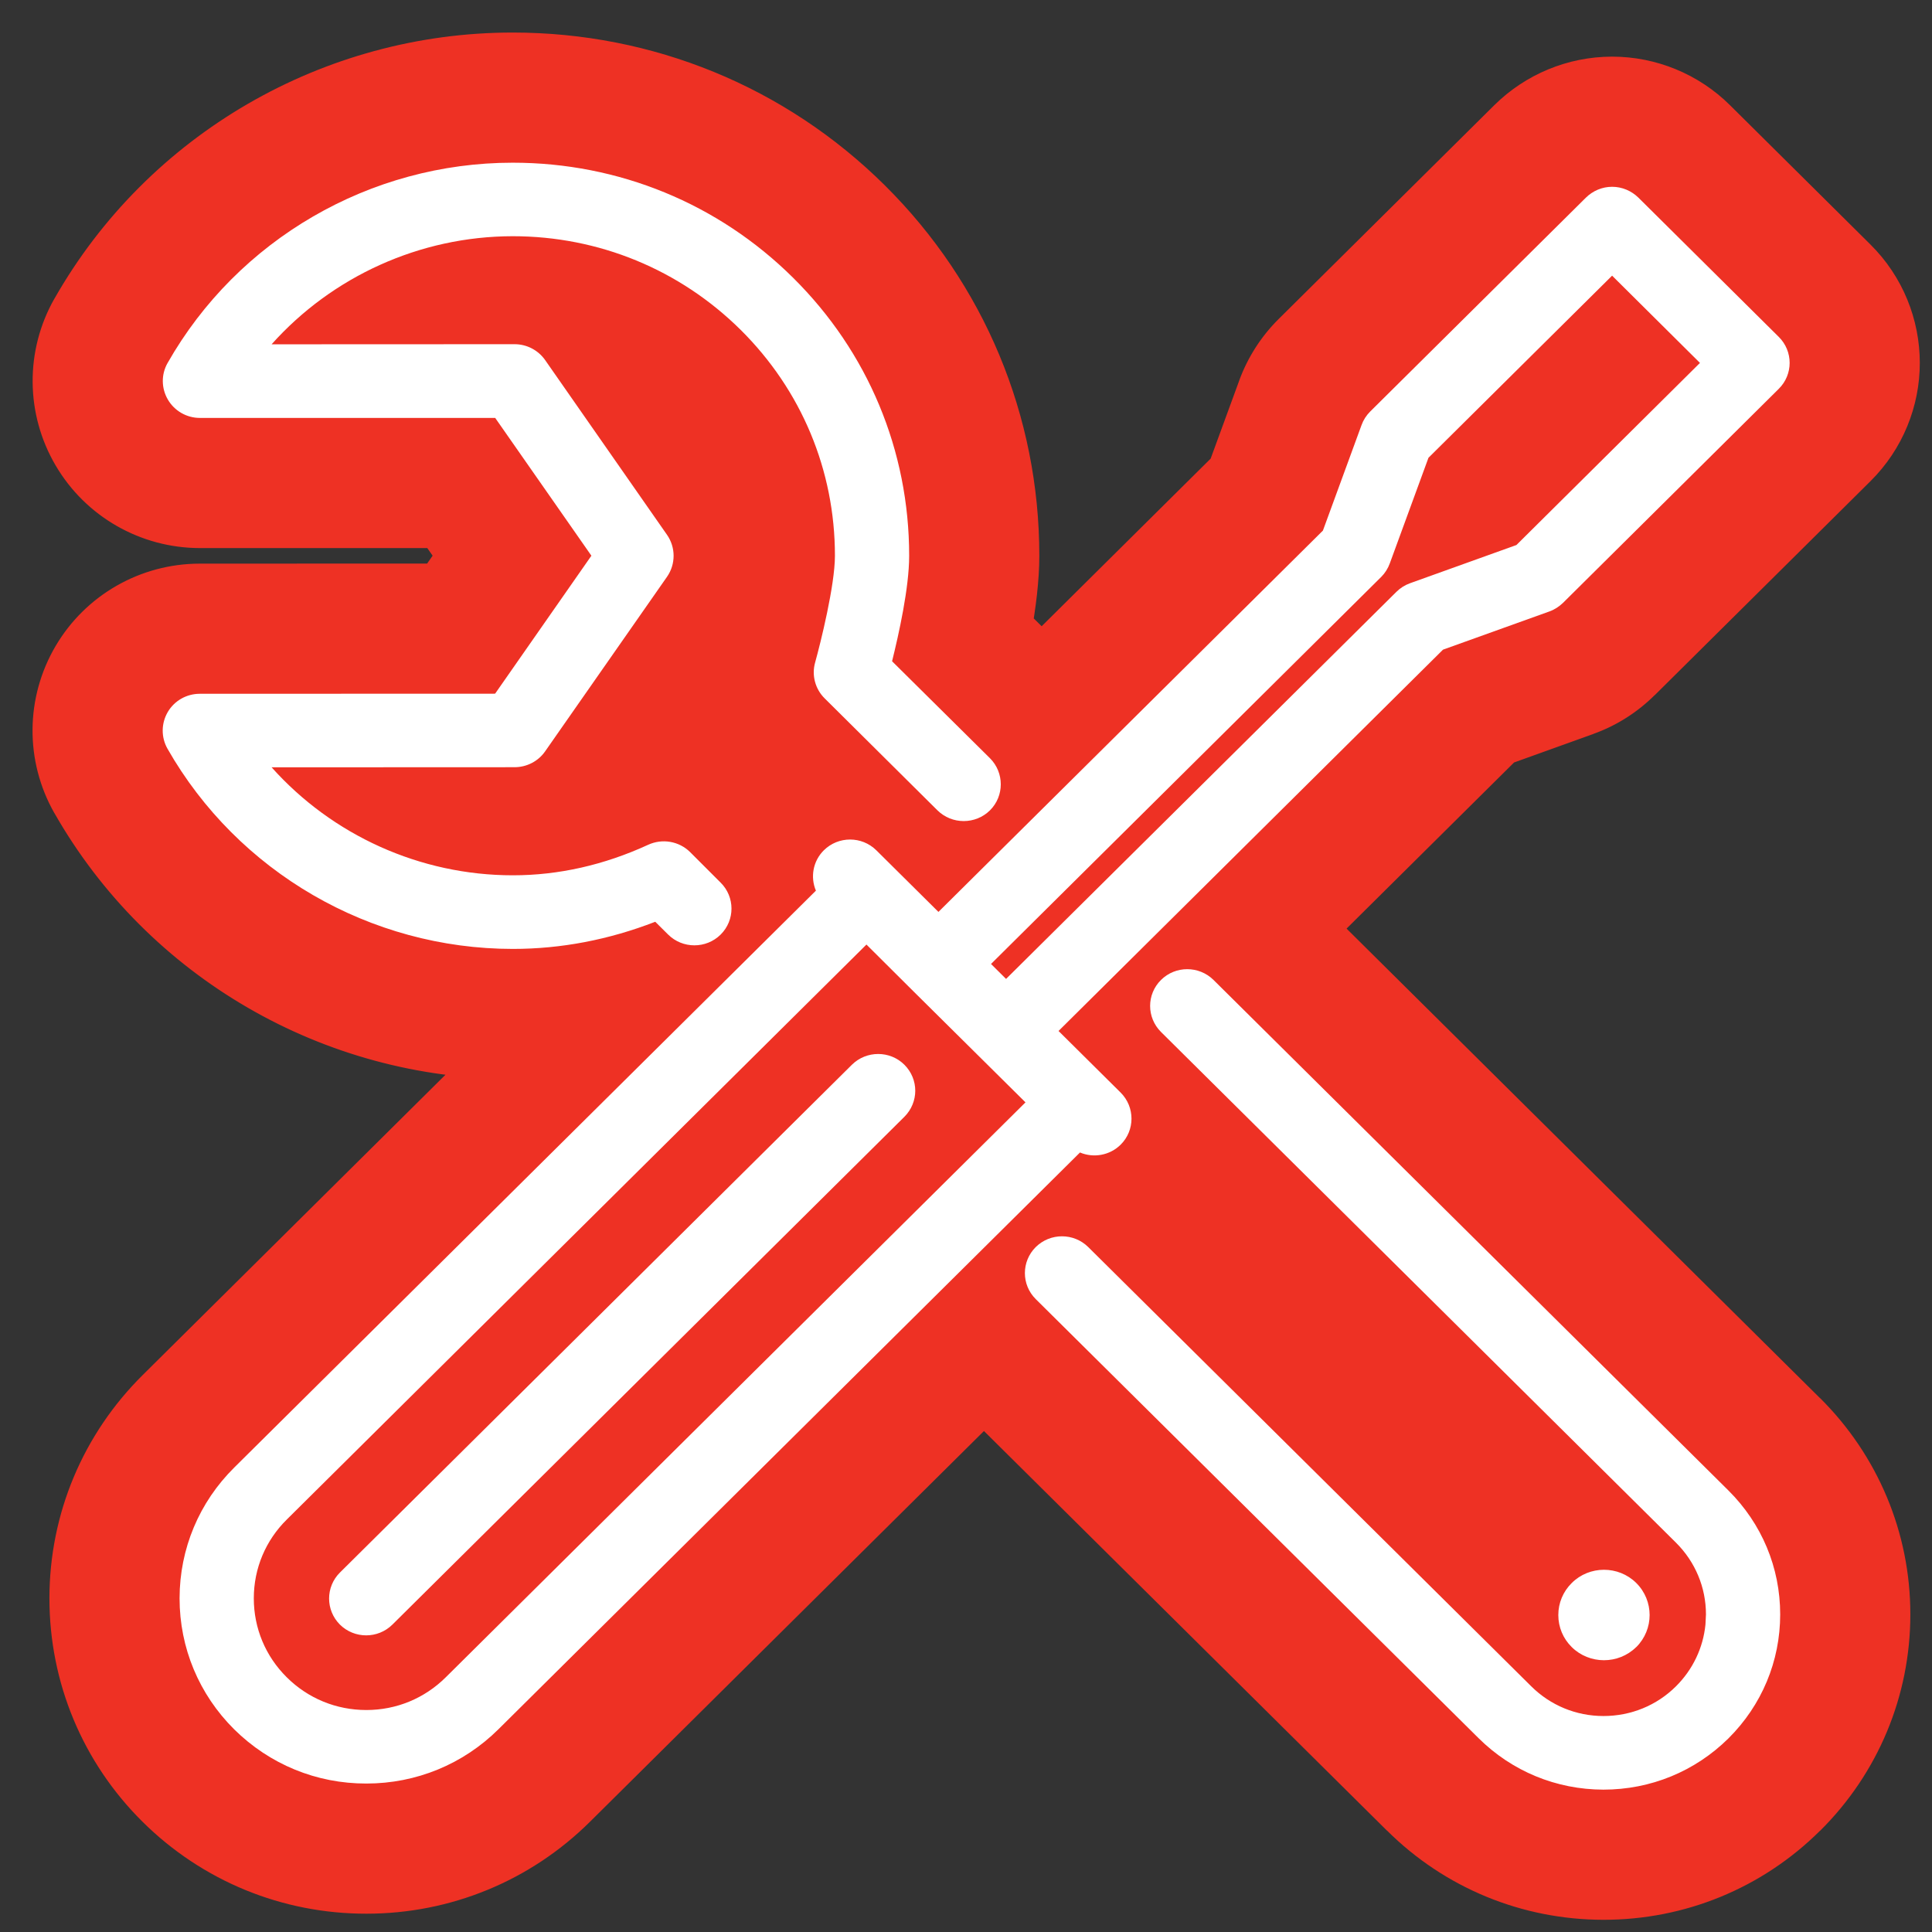
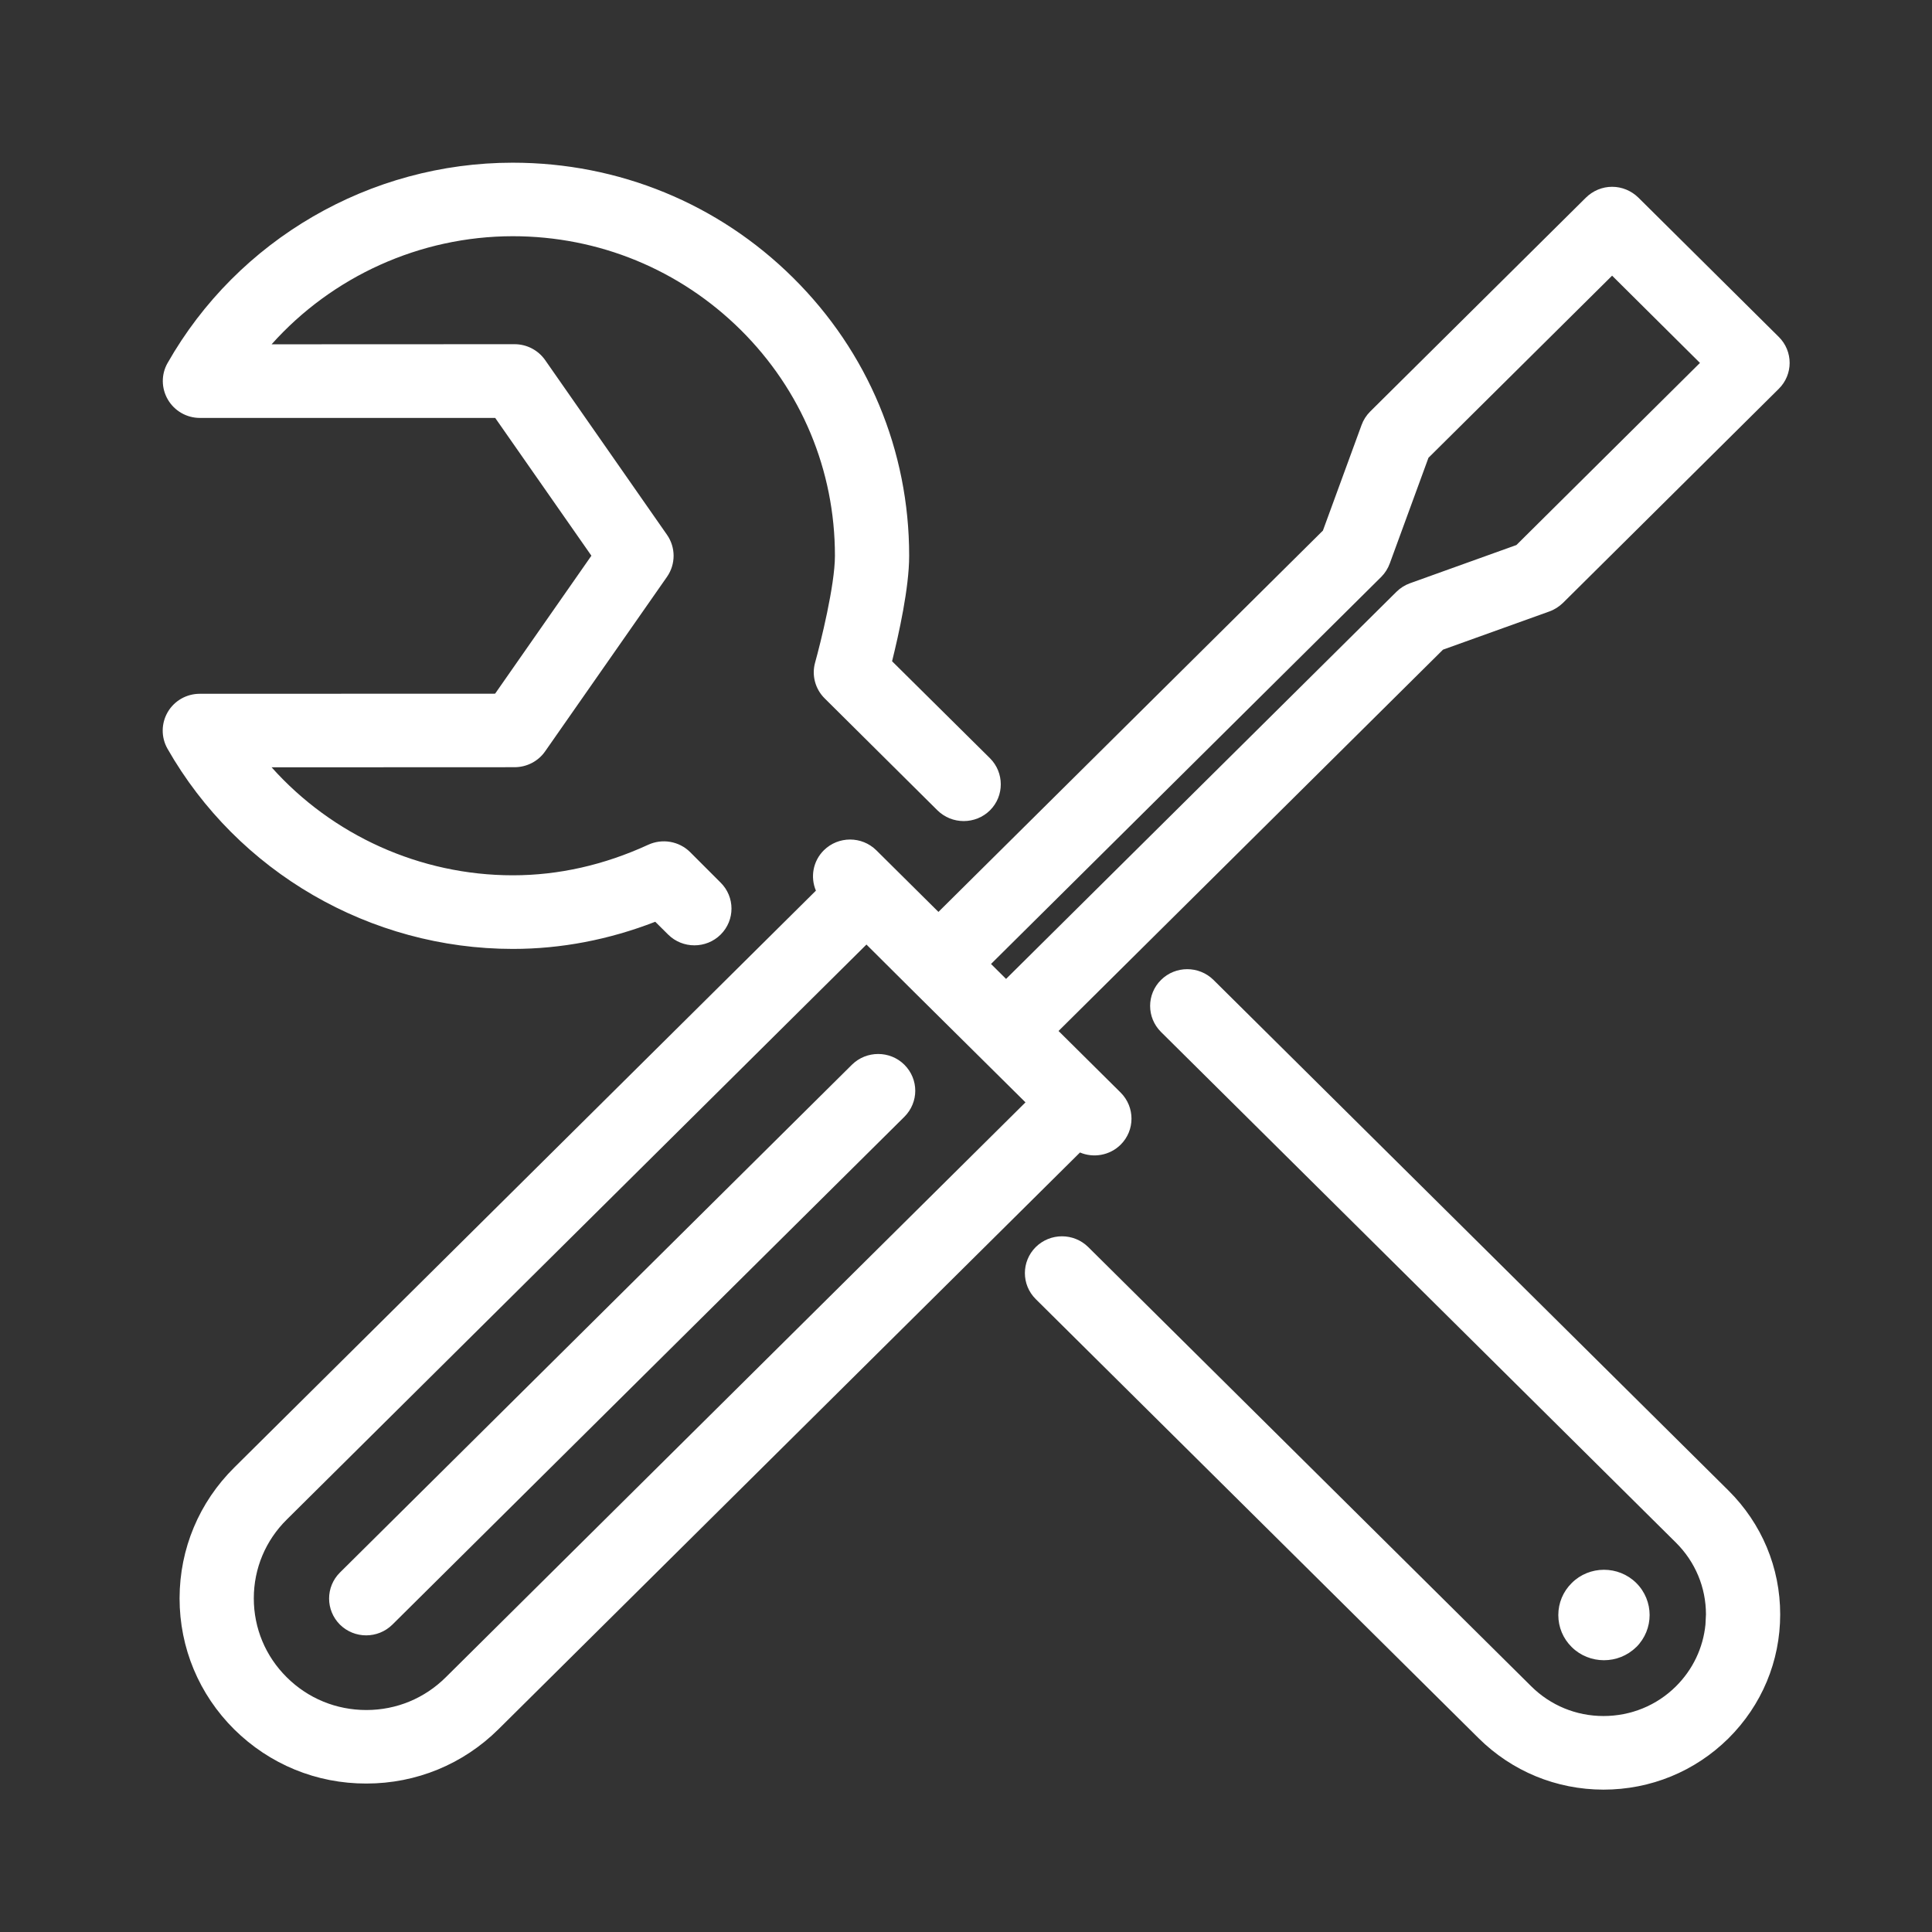
<svg xmlns="http://www.w3.org/2000/svg" width="19" height="19" viewBox="0 0 19 19" fill="none">
  <rect x="0" y="0" width="19" height="19" fill="#333333" stroke="none" />
  <mask id="path-1-outside-1_10_2753" maskUnits="userSpaceOnUse" x="-0.4" y="-0.4" width="20" height="20" fill="black">
-     <rect fill="white" x="-0.4" y="-0.4" width="20" height="20" />
-     <path d="M11.418 9.637C11.56 9.496 11.791 9.496 11.934 9.637L16.998 14.658C17.326 14.984 17.507 15.416 17.507 15.876V15.877C17.507 16.337 17.326 16.77 16.998 17.096C16.669 17.421 16.233 17.6 15.768 17.6C15.304 17.599 14.869 17.419 14.541 17.094L10.186 12.776C10.043 12.634 10.044 12.405 10.186 12.264C10.329 12.123 10.559 12.123 10.702 12.264L15.058 16.583C15.248 16.772 15.501 16.876 15.769 16.876C16.038 16.876 16.292 16.773 16.482 16.584C16.648 16.419 16.749 16.206 16.772 15.977L16.777 15.877C16.777 15.611 16.672 15.36 16.482 15.171L11.418 10.149C11.275 10.007 11.275 9.778 11.418 9.637ZM15.854 1.837C15.951 1.837 16.044 1.876 16.113 1.944L17.493 3.313C17.564 3.383 17.6 3.476 17.6 3.569C17.6 3.661 17.564 3.754 17.493 3.824L15.372 5.928C15.334 5.965 15.288 5.995 15.238 6.013L14.191 6.389L10.41 10.139L11.021 10.745C11.163 10.887 11.163 11.116 11.021 11.257C10.913 11.364 10.753 11.39 10.621 11.334L4.902 17.006C4.555 17.35 4.094 17.54 3.603 17.54C3.112 17.541 2.651 17.351 2.303 17.007C1.957 16.663 1.766 16.205 1.766 15.719V15.717C1.767 15.231 1.958 14.774 2.305 14.431L8.024 8.759C7.968 8.627 7.994 8.469 8.102 8.362C8.245 8.221 8.475 8.221 8.618 8.362L9.229 8.968L13.01 5.218L13.39 4.18C13.408 4.13 13.437 4.085 13.475 4.047L15.596 1.944C15.665 1.876 15.757 1.837 15.854 1.837ZM2.821 14.943C2.612 15.149 2.496 15.425 2.496 15.718V15.719C2.496 16.012 2.611 16.288 2.82 16.495C3.029 16.703 3.307 16.817 3.603 16.817C3.899 16.817 4.176 16.702 4.385 16.494L10.085 10.841L8.973 9.739C8.972 9.738 8.972 9.736 8.971 9.736C8.97 9.735 8.969 9.734 8.968 9.734L8.521 9.289L2.821 14.943ZM15.457 15.568C15.63 15.395 15.916 15.394 16.091 15.567C16.179 15.654 16.223 15.769 16.223 15.883C16.223 15.997 16.179 16.111 16.092 16.198L16.091 16.198C15.916 16.371 15.63 16.37 15.456 16.197C15.372 16.114 15.325 16.002 15.325 15.883C15.325 15.764 15.372 15.652 15.457 15.568ZM8.378 10.471C8.521 10.33 8.752 10.33 8.894 10.471C8.965 10.542 9.001 10.634 9.001 10.727C9.001 10.819 8.965 10.912 8.894 10.983L3.859 15.977C3.716 16.118 3.486 16.118 3.343 15.977C3.201 15.835 3.201 15.606 3.343 15.465L8.378 10.471ZM14.048 4.502L13.668 5.54C13.65 5.59 13.621 5.636 13.584 5.673L9.746 9.48L9.894 9.627L13.732 5.821C13.77 5.783 13.816 5.754 13.866 5.736L14.913 5.36L16.718 3.569L15.854 2.711L14.048 4.502ZM5.042 1.6C6.084 1.6 7.064 2.002 7.8 2.732C8.536 3.461 8.941 4.432 8.941 5.464V5.467C8.941 5.78 8.839 6.237 8.773 6.503L9.736 7.457C9.807 7.528 9.842 7.621 9.842 7.713C9.842 7.806 9.807 7.898 9.736 7.969C9.593 8.11 9.362 8.11 9.219 7.969L8.11 6.868C8.017 6.776 7.981 6.641 8.016 6.516C8.07 6.322 8.211 5.755 8.211 5.466V5.464C8.211 4.626 7.882 3.837 7.284 3.244C6.685 2.651 5.889 2.323 5.042 2.323C4.128 2.324 3.266 2.72 2.671 3.386L5.061 3.385C5.181 3.385 5.293 3.444 5.361 3.541L6.56 5.26C6.646 5.384 6.646 5.548 6.56 5.672L5.361 7.389C5.293 7.487 5.18 7.545 5.06 7.545L2.671 7.546C3.267 8.213 4.129 8.608 5.044 8.608C5.494 8.608 5.941 8.507 6.374 8.308C6.513 8.244 6.677 8.272 6.786 8.379L7.086 8.679C7.229 8.82 7.23 9.049 7.087 9.191C6.945 9.332 6.713 9.332 6.571 9.191L6.444 9.065C5.988 9.242 5.518 9.332 5.044 9.332C3.641 9.332 2.339 8.577 1.647 7.363C1.583 7.25 1.585 7.113 1.65 7.002C1.715 6.891 1.835 6.823 1.964 6.823L4.869 6.822L5.816 5.465L4.87 4.11H1.965C1.836 4.11 1.716 4.041 1.651 3.93C1.586 3.819 1.584 3.682 1.648 3.57C2.339 2.355 3.64 1.6 5.042 1.6Z" />
-   </mask>
-   <path d="M11.418 9.637C11.56 9.496 11.791 9.496 11.934 9.637L16.998 14.658C17.326 14.984 17.507 15.416 17.507 15.876V15.877C17.507 16.337 17.326 16.77 16.998 17.096C16.669 17.421 16.233 17.6 15.768 17.6C15.304 17.599 14.869 17.419 14.541 17.094L10.186 12.776C10.043 12.634 10.044 12.405 10.186 12.264C10.329 12.123 10.559 12.123 10.702 12.264L15.058 16.583C15.248 16.772 15.501 16.876 15.769 16.876C16.038 16.876 16.292 16.773 16.482 16.584C16.648 16.419 16.749 16.206 16.772 15.977L16.777 15.877C16.777 15.611 16.672 15.36 16.482 15.171L11.418 10.149C11.275 10.007 11.275 9.778 11.418 9.637ZM15.854 1.837C15.951 1.837 16.044 1.876 16.113 1.944L17.493 3.313C17.564 3.383 17.6 3.476 17.6 3.569C17.6 3.661 17.564 3.754 17.493 3.824L15.372 5.928C15.334 5.965 15.288 5.995 15.238 6.013L14.191 6.389L10.41 10.139L11.021 10.745C11.163 10.887 11.163 11.116 11.021 11.257C10.913 11.364 10.753 11.39 10.621 11.334L4.902 17.006C4.555 17.35 4.094 17.54 3.603 17.54C3.112 17.541 2.651 17.351 2.303 17.007C1.957 16.663 1.766 16.205 1.766 15.719V15.717C1.767 15.231 1.958 14.774 2.305 14.431L8.024 8.759C7.968 8.627 7.994 8.469 8.102 8.362C8.245 8.221 8.475 8.221 8.618 8.362L9.229 8.968L13.01 5.218L13.39 4.18C13.408 4.13 13.437 4.085 13.475 4.047L15.596 1.944C15.665 1.876 15.757 1.837 15.854 1.837ZM2.821 14.943C2.612 15.149 2.496 15.425 2.496 15.718V15.719C2.496 16.012 2.611 16.288 2.82 16.495C3.029 16.703 3.307 16.817 3.603 16.817C3.899 16.817 4.176 16.702 4.385 16.494L10.085 10.841L8.973 9.739C8.972 9.738 8.972 9.736 8.971 9.736C8.97 9.735 8.969 9.734 8.968 9.734L8.521 9.289L2.821 14.943ZM15.457 15.568C15.63 15.395 15.916 15.394 16.091 15.567C16.179 15.654 16.223 15.769 16.223 15.883C16.223 15.997 16.179 16.111 16.092 16.198L16.091 16.198C15.916 16.371 15.63 16.37 15.456 16.197C15.372 16.114 15.325 16.002 15.325 15.883C15.325 15.764 15.372 15.652 15.457 15.568ZM8.378 10.471C8.521 10.33 8.752 10.33 8.894 10.471C8.965 10.542 9.001 10.634 9.001 10.727C9.001 10.819 8.965 10.912 8.894 10.983L3.859 15.977C3.716 16.118 3.486 16.118 3.343 15.977C3.201 15.835 3.201 15.606 3.343 15.465L8.378 10.471ZM14.048 4.502L13.668 5.54C13.65 5.59 13.621 5.636 13.584 5.673L9.746 9.48L9.894 9.627L13.732 5.821C13.77 5.783 13.816 5.754 13.866 5.736L14.913 5.36L16.718 3.569L15.854 2.711L14.048 4.502ZM5.042 1.6C6.084 1.6 7.064 2.002 7.8 2.732C8.536 3.461 8.941 4.432 8.941 5.464V5.467C8.941 5.78 8.839 6.237 8.773 6.503L9.736 7.457C9.807 7.528 9.842 7.621 9.842 7.713C9.842 7.806 9.807 7.898 9.736 7.969C9.593 8.11 9.362 8.11 9.219 7.969L8.11 6.868C8.017 6.776 7.981 6.641 8.016 6.516C8.07 6.322 8.211 5.755 8.211 5.466V5.464C8.211 4.626 7.882 3.837 7.284 3.244C6.685 2.651 5.889 2.323 5.042 2.323C4.128 2.324 3.266 2.72 2.671 3.386L5.061 3.385C5.181 3.385 5.293 3.444 5.361 3.541L6.56 5.26C6.646 5.384 6.646 5.548 6.56 5.672L5.361 7.389C5.293 7.487 5.18 7.545 5.06 7.545L2.671 7.546C3.267 8.213 4.129 8.608 5.044 8.608C5.494 8.608 5.941 8.507 6.374 8.308C6.513 8.244 6.677 8.272 6.786 8.379L7.086 8.679C7.229 8.82 7.23 9.049 7.087 9.191C6.945 9.332 6.713 9.332 6.571 9.191L6.444 9.065C5.988 9.242 5.518 9.332 5.044 9.332C3.641 9.332 2.339 8.577 1.647 7.363C1.583 7.25 1.585 7.113 1.65 7.002C1.715 6.891 1.835 6.823 1.964 6.823L4.869 6.822L5.816 5.465L4.87 4.11H1.965C1.836 4.11 1.716 4.041 1.651 3.93C1.586 3.819 1.584 3.682 1.648 3.57C2.339 2.355 3.64 1.6 5.042 1.6Z" fill="#EE3124" />
-   <path d="M11.418 9.637L10.516 8.728L10.516 8.729L11.418 9.637ZM11.934 9.637L12.835 8.728L12.835 8.728L11.934 9.637ZM16.998 14.658L16.096 15.567L16.096 15.568L16.998 14.658ZM17.507 15.876H18.787L18.787 15.875L17.507 15.876ZM17.507 15.877H16.227H17.507ZM16.998 17.096L17.898 18.005L17.899 18.005L16.998 17.096ZM15.768 17.6L15.767 18.88H15.767L15.768 17.6ZM14.541 17.094L15.444 16.187L15.443 16.185L14.541 17.094ZM10.186 12.776L9.285 13.685L9.285 13.685L10.186 12.776ZM10.186 12.264L9.285 11.355L9.284 11.355L10.186 12.264ZM10.702 12.264L9.8 13.173L9.8 13.173L10.702 12.264ZM15.058 16.583L15.96 15.675L15.959 15.674L15.058 16.583ZM15.769 16.876L15.768 18.156H15.768L15.769 16.876ZM16.482 16.584L17.383 17.494L17.383 17.493L16.482 16.584ZM16.772 15.977L18.046 16.103C18.048 16.082 18.049 16.061 18.05 16.04L16.772 15.977ZM16.777 15.877L18.055 15.94C18.056 15.919 18.057 15.898 18.057 15.876L16.777 15.877ZM16.482 15.171L17.384 14.263L17.383 14.262L16.482 15.171ZM11.418 10.149L10.515 11.056L10.516 11.057L11.418 10.149ZM15.854 1.837V0.557L15.852 0.557L15.854 1.837ZM16.113 1.944L17.014 1.035L17.014 1.035L16.113 1.944ZM17.493 3.313L16.591 4.221L16.591 4.221L17.493 3.313ZM17.6 3.569L18.88 3.57V3.569H17.6ZM17.493 3.824L18.394 4.733L18.394 4.733L17.493 3.824ZM15.372 5.928L14.47 5.019L14.47 5.02L15.372 5.928ZM15.238 6.013L15.67 7.218L15.671 7.217L15.238 6.013ZM14.191 6.389L13.758 5.184C13.582 5.247 13.422 5.348 13.29 5.48L14.191 6.389ZM10.41 10.139L9.508 9.23C9.266 9.47 9.13 9.798 9.13 10.139C9.13 10.48 9.266 10.807 9.508 11.048L10.41 10.139ZM11.021 10.745L11.923 9.837L11.922 9.837L11.021 10.745ZM11.021 11.257L11.922 12.166L11.923 12.166L11.021 11.257ZM10.621 11.334L11.114 10.153C10.637 9.954 10.087 10.061 9.719 10.425L10.621 11.334ZM4.902 17.006L4 16.097L4 16.098L4.902 17.006ZM3.603 17.54L3.604 18.82H3.604L3.603 17.54ZM2.303 17.007L1.401 17.915L1.402 17.916L2.303 17.007ZM1.766 15.719H0.486V15.719L1.766 15.719ZM1.766 15.717L0.486 15.716V15.717H1.766ZM2.305 14.431L3.205 15.341L3.207 15.34L2.305 14.431ZM8.024 8.759L8.925 9.668C9.297 9.299 9.407 8.74 9.202 8.258L8.024 8.759ZM8.102 8.362L7.202 7.452L7.2 7.453L8.102 8.362ZM8.618 8.362L9.519 7.453L9.518 7.452L8.618 8.362ZM9.229 8.968L8.328 9.877C8.827 10.372 9.631 10.372 10.13 9.877L9.229 8.968ZM13.01 5.218L13.912 6.127C14.045 5.995 14.148 5.834 14.212 5.658L13.01 5.218ZM13.39 4.18L12.188 3.739L12.188 3.74L13.39 4.18ZM13.475 4.047L12.574 3.138L12.573 3.139L13.475 4.047ZM15.596 1.944L14.695 1.035L14.695 1.035L15.596 1.944ZM2.821 14.943L3.721 15.853L3.722 15.851L2.821 14.943ZM2.496 15.718L1.216 15.717V15.718H2.496ZM2.496 15.719H1.216V15.719L2.496 15.719ZM2.82 16.495L1.918 17.404L1.919 17.404L2.82 16.495ZM3.603 16.817L3.604 18.097H3.604L3.603 16.817ZM4.385 16.494L3.484 15.586L3.484 15.586L4.385 16.494ZM10.085 10.841L10.987 11.75C11.229 11.509 11.366 11.182 11.365 10.841C11.365 10.499 11.229 10.172 10.986 9.932L10.085 10.841ZM8.973 9.739L8.072 10.647L8.072 10.648L8.973 9.739ZM8.971 9.736L8.07 10.644L8.07 10.645L8.971 9.736ZM8.968 9.734L8.066 10.642L8.067 10.643L8.968 9.734ZM8.521 9.289L9.423 8.381C8.924 7.886 8.119 7.885 7.62 8.38L8.521 9.289ZM15.457 15.568L16.358 16.477L16.359 16.475L15.457 15.568ZM16.091 15.567L16.994 14.659L16.99 14.655L16.091 15.567ZM16.223 15.883H17.503V15.883L16.223 15.883ZM16.092 16.198L15.19 15.29L15.187 15.292L16.092 16.198ZM16.091 16.198L16.989 17.111L16.996 17.104L16.091 16.198ZM15.456 16.197L16.36 15.29L16.355 15.286L15.456 16.197ZM15.325 15.883H14.045L14.045 15.884L15.325 15.883ZM8.378 10.471L7.478 9.561L7.477 9.562L8.378 10.471ZM8.894 10.471L9.795 9.562L9.795 9.561L8.894 10.471ZM9.001 10.727H10.281V10.726L9.001 10.727ZM8.894 10.983L7.993 10.074L7.993 10.074L8.894 10.983ZM3.859 15.977L4.76 16.886L4.76 16.886L3.859 15.977ZM3.343 15.977L2.442 16.886L2.443 16.887L3.343 15.977ZM3.343 15.465L2.442 14.556L2.442 14.556L3.343 15.465ZM14.048 4.502L13.147 3.593C13.014 3.726 12.911 3.886 12.846 4.062L14.048 4.502ZM13.668 5.54L14.87 5.981L14.87 5.98L13.668 5.54ZM13.584 5.673L14.485 6.582L14.485 6.582L13.584 5.673ZM9.746 9.48L8.844 8.571C8.602 8.811 8.466 9.138 8.466 9.479C8.465 9.82 8.601 10.147 8.844 10.388L9.746 9.48ZM9.894 9.627L8.992 10.535C9.491 11.031 10.296 11.031 10.795 10.536L9.894 9.627ZM13.732 5.821L14.633 6.729L14.634 6.729L13.732 5.821ZM13.866 5.736L13.433 4.531L13.432 4.531L13.866 5.736ZM14.913 5.36L15.345 6.564C15.521 6.501 15.681 6.4 15.814 6.268L14.913 5.36ZM16.718 3.569L17.62 4.477C17.862 4.237 17.998 3.91 17.998 3.569C17.998 3.227 17.862 2.9 17.62 2.66L16.718 3.569ZM15.854 2.711L16.756 1.802C16.256 1.307 15.452 1.307 14.953 1.802L15.854 2.711ZM5.042 1.6V0.32L5.042 0.32L5.042 1.6ZM7.8 2.732L8.702 1.823L8.702 1.823L7.8 2.732ZM8.941 5.464H10.221V5.464L8.941 5.464ZM8.941 5.467L10.221 5.468V5.467H8.941ZM8.773 6.503L7.531 6.193C7.422 6.631 7.551 7.095 7.872 7.412L8.773 6.503ZM9.736 7.457L10.639 6.55L10.637 6.548L9.736 7.457ZM9.842 7.713L11.122 7.714V7.713H9.842ZM9.736 7.969L10.637 8.878L10.638 8.877L9.736 7.969ZM9.219 7.969L8.318 8.878L8.318 8.878L9.219 7.969ZM8.11 6.868L7.208 7.777L7.208 7.777L8.11 6.868ZM8.016 6.516L6.783 6.171L6.783 6.172L8.016 6.516ZM8.211 5.466L9.491 5.467V5.466H8.211ZM8.211 5.464H9.491H8.211ZM7.284 3.244L8.185 2.335L8.185 2.335L7.284 3.244ZM5.042 2.323V1.043L5.042 1.043L5.042 2.323ZM2.671 3.386L1.717 2.533C1.38 2.91 1.297 3.449 1.503 3.909C1.71 4.37 2.167 4.666 2.672 4.666L2.671 3.386ZM5.061 3.385L5.062 2.105L5.061 2.105L5.061 3.385ZM5.361 3.541L6.411 2.809L6.41 2.808L5.361 3.541ZM6.56 5.26L7.611 4.529L7.61 4.528L6.56 5.26ZM6.56 5.672L7.609 6.405L7.61 6.405L6.56 5.672ZM5.361 7.389L4.311 6.656L4.311 6.656L5.361 7.389ZM5.06 7.545L5.06 6.265H5.06L5.06 7.545ZM2.671 7.546L2.671 6.266C2.166 6.266 1.709 6.563 1.503 7.024C1.297 7.484 1.381 8.023 1.717 8.399L2.671 7.546ZM5.044 8.608V9.888H5.044L5.044 8.608ZM6.374 8.308L6.91 9.47L6.91 9.47L6.374 8.308ZM6.786 8.379L7.689 7.473L7.686 7.47L6.786 8.379ZM7.086 8.679L6.183 9.586L6.185 9.588L7.086 8.679ZM7.087 9.191L7.989 10.1L7.989 10.099L7.087 9.191ZM6.571 9.191L5.669 10.099L5.67 10.1L6.571 9.191ZM6.444 9.065L7.345 8.156C6.986 7.8 6.451 7.688 5.979 7.872L6.444 9.065ZM5.044 9.332V10.612H5.044L5.044 9.332ZM1.647 7.363L0.534 7.995L0.535 7.996L1.647 7.363ZM1.65 7.002L2.753 7.651L2.753 7.651L1.65 7.002ZM1.964 6.823L1.964 5.543L1.962 5.543L1.964 6.823ZM4.869 6.822L4.869 8.102C5.287 8.101 5.679 7.897 5.918 7.554L4.869 6.822ZM5.816 5.465L6.865 6.198C7.173 5.758 7.173 5.173 6.865 4.732L5.816 5.465ZM4.87 4.11L5.919 3.377C5.68 3.034 5.288 2.83 4.87 2.83V4.11ZM1.965 4.11L1.964 5.39H1.965V4.11ZM1.651 3.93L0.548 4.579L0.548 4.579L1.651 3.93ZM1.648 3.57L0.536 2.936L0.535 2.937L1.648 3.57ZM11.418 9.637L12.319 10.546C11.962 10.899 11.389 10.899 11.033 10.546L11.934 9.637L12.835 8.728C12.194 8.092 11.158 8.092 10.516 8.728L11.418 9.637ZM11.934 9.637L11.033 10.546L16.096 15.567L16.998 14.658L17.899 13.75L12.835 8.728L11.934 9.637ZM16.998 14.658L16.096 15.568C16.184 15.654 16.227 15.761 16.227 15.877L17.507 15.876L18.787 15.875C18.787 15.072 18.467 14.313 17.899 13.749L16.998 14.658ZM17.507 15.876H16.227V15.877H17.507H18.787V15.876H17.507ZM17.507 15.877H16.227C16.227 15.993 16.184 16.1 16.096 16.187L16.998 17.096L17.899 18.005C18.468 17.441 18.787 16.681 18.787 15.877H17.507ZM16.998 17.096L16.097 16.186C16.009 16.273 15.897 16.32 15.769 16.32L15.768 17.6L15.767 18.88C16.568 18.881 17.329 18.57 17.898 18.005L16.998 17.096ZM15.768 17.6L15.77 16.32C15.642 16.32 15.531 16.273 15.444 16.187L14.541 17.094L13.639 18.001C14.206 18.566 14.966 18.879 15.767 18.88L15.768 17.6ZM14.541 17.094L15.443 16.185L11.087 11.867L10.186 12.776L9.285 13.685L13.64 18.003L14.541 17.094ZM10.186 12.776L11.087 11.867C11.45 12.227 11.449 12.814 11.088 13.172L10.186 12.264L9.284 11.355C8.638 11.997 8.637 13.042 9.285 13.685L10.186 12.776ZM10.186 12.264L11.087 13.173C10.731 13.526 10.157 13.526 9.8 13.173L10.702 12.264L11.603 11.355C10.961 10.719 9.926 10.719 9.285 11.355L10.186 12.264ZM10.702 12.264L9.8 13.173L14.157 17.492L15.058 16.583L15.959 15.674L11.603 11.355L10.702 12.264ZM15.058 16.583L14.156 17.491C14.586 17.919 15.163 18.156 15.768 18.156L15.769 16.876L15.77 15.596C15.838 15.596 15.91 15.625 15.96 15.675L15.058 16.583ZM15.769 16.876L15.768 18.156C16.373 18.157 16.951 17.921 17.383 17.494L16.482 16.584L15.581 15.675C15.632 15.624 15.704 15.596 15.77 15.596L15.769 16.876ZM16.482 16.584L17.383 17.493C17.761 17.119 17.994 16.629 18.046 16.103L16.772 15.977L15.498 15.851C15.505 15.783 15.536 15.719 15.581 15.675L16.482 16.584ZM16.772 15.977L18.05 16.04L18.055 15.94L16.777 15.877L15.498 15.815L15.493 15.914L16.772 15.977ZM16.777 15.877L18.057 15.876C18.056 15.268 17.815 14.691 17.384 14.263L16.482 15.171L15.58 16.08C15.529 16.029 15.497 15.954 15.497 15.878L16.777 15.877ZM16.482 15.171L17.383 14.262L12.319 9.24L11.418 10.149L10.516 11.057L15.581 16.08L16.482 15.171ZM11.418 10.149L12.32 9.241C12.681 9.599 12.682 10.185 12.319 10.545L11.418 9.637L10.516 8.729C9.868 9.371 9.87 10.415 10.515 11.056L11.418 10.149ZM15.854 1.837V3.117C15.613 3.117 15.383 3.022 15.212 2.853L16.113 1.944L17.014 1.035C16.706 0.729 16.288 0.557 15.854 0.557V1.837ZM16.113 1.944L15.211 2.852L16.591 4.221L17.493 3.313L18.394 2.404L17.014 1.035L16.113 1.944ZM17.493 3.313L16.591 4.221C16.415 4.047 16.32 3.81 16.32 3.569H17.6H18.88C18.88 3.142 18.713 2.72 18.394 2.404L17.493 3.313ZM17.6 3.569L16.32 3.568C16.32 3.327 16.415 3.091 16.591 2.916L17.493 3.824L18.394 4.733C18.713 4.417 18.88 3.995 18.88 3.57L17.6 3.569ZM17.493 3.824L16.591 2.916L14.47 5.019L15.372 5.928L16.273 6.837L18.394 4.733L17.493 3.824ZM15.372 5.928L14.47 5.02C14.56 4.93 14.673 4.856 14.805 4.808L15.238 6.013L15.671 7.217C15.903 7.134 16.107 7.001 16.273 6.836L15.372 5.928ZM15.238 6.013L14.805 4.808L13.758 5.184L14.191 6.389L14.624 7.594L15.67 7.218L15.238 6.013ZM14.191 6.389L13.29 5.48L9.508 9.23L10.41 10.139L11.311 11.048L15.092 7.298L14.191 6.389ZM10.41 10.139L9.508 11.048L10.12 11.654L11.021 10.745L11.922 9.837L11.311 9.23L10.41 10.139ZM11.021 10.745L10.119 11.654C9.758 11.295 9.757 10.708 10.119 10.348L11.021 11.257L11.923 12.166C12.57 11.523 12.569 10.479 11.923 9.837L11.021 10.745ZM11.021 11.257L10.12 10.348C10.395 10.075 10.791 10.018 11.114 10.153L10.621 11.334L10.127 12.515C10.715 12.761 11.43 12.654 11.922 12.166L11.021 11.257ZM10.621 11.334L9.719 10.425L4 16.097L4.902 17.006L5.803 17.915L11.522 12.243L10.621 11.334ZM4.902 17.006L4 16.098C3.894 16.203 3.757 16.26 3.602 16.26L3.603 17.54L3.604 18.82C4.43 18.82 5.216 18.498 5.803 17.915L4.902 17.006ZM3.603 17.54L3.602 16.26C3.447 16.26 3.31 16.203 3.204 16.098L2.303 17.007L1.402 17.916C1.991 18.5 2.777 18.821 3.604 18.82L3.603 17.54ZM2.303 17.007L3.205 16.099C3.1 15.994 3.046 15.864 3.046 15.719L1.766 15.719L0.486 15.719C0.486 16.547 0.813 17.332 1.401 17.915L2.303 17.007ZM1.766 15.719H3.046V15.717H1.766H0.486V15.719H1.766ZM1.766 15.717L3.046 15.719C3.046 15.575 3.1 15.445 3.205 15.341L2.305 14.431L1.405 13.521C0.817 14.103 0.487 14.886 0.486 15.716L1.766 15.717ZM2.305 14.431L3.207 15.34L8.925 9.668L8.024 8.759L7.123 7.85L1.404 13.522L2.305 14.431ZM8.024 8.759L9.202 8.258C9.344 8.592 9.28 8.996 9.004 9.27L8.102 8.362L7.2 7.453C6.708 7.941 6.592 8.662 6.846 9.26L8.024 8.759ZM8.102 8.362L9.002 9.271C8.646 9.624 8.074 9.624 7.717 9.271L8.618 8.362L9.518 7.452C8.877 6.817 7.843 6.817 7.202 7.452L8.102 8.362ZM8.618 8.362L7.716 9.27L8.328 9.877L9.229 8.968L10.13 8.059L9.519 7.453L8.618 8.362ZM9.229 8.968L10.13 9.877L13.912 6.127L13.01 5.218L12.109 4.309L8.328 8.059L9.229 8.968ZM13.01 5.218L14.212 5.658L14.592 4.62L13.39 4.18L12.188 3.74L11.808 4.778L13.01 5.218ZM13.39 4.18L14.592 4.621C14.547 4.744 14.475 4.859 14.377 4.956L13.475 4.047L12.573 3.139C12.4 3.311 12.27 3.517 12.188 3.739L13.39 4.18ZM13.475 4.047L14.376 4.956L16.497 2.852L15.596 1.944L14.695 1.035L12.574 3.138L13.475 4.047ZM15.596 1.944L16.497 2.853C16.328 3.021 16.098 3.117 15.856 3.117L15.854 1.837L15.852 0.557C15.417 0.558 15.002 0.731 14.695 1.035L15.596 1.944ZM2.821 14.943L1.921 14.032C1.47 14.478 1.216 15.08 1.216 15.717L2.496 15.718L3.776 15.72C3.776 15.742 3.771 15.768 3.76 15.793C3.75 15.819 3.735 15.839 3.721 15.853L2.821 14.943ZM2.496 15.718H1.216V15.719H2.496H3.776V15.718H2.496ZM2.496 15.719L1.216 15.719C1.216 16.356 1.469 16.958 1.918 17.404L2.82 16.495L3.722 15.587C3.736 15.601 3.75 15.621 3.76 15.646C3.771 15.671 3.776 15.697 3.776 15.719L2.496 15.719ZM2.82 16.495L1.919 17.404C2.369 17.851 2.972 18.097 3.604 18.097L3.603 16.817L3.602 15.537C3.62 15.537 3.642 15.54 3.665 15.55C3.687 15.559 3.707 15.572 3.721 15.586L2.82 16.495ZM3.603 16.817L3.604 18.097C4.237 18.096 4.838 17.848 5.287 17.403L4.385 16.494L3.484 15.586C3.497 15.572 3.516 15.559 3.539 15.55C3.562 15.54 3.584 15.537 3.602 15.537L3.603 16.817ZM4.385 16.494L5.287 17.403L10.987 11.75L10.085 10.841L9.184 9.932L3.484 15.586L4.385 16.494ZM10.085 10.841L10.986 9.932L9.874 8.829L8.973 9.739L8.072 10.648L9.184 11.75L10.085 10.841ZM8.973 9.739L9.874 8.83C9.899 8.854 9.921 8.878 9.94 8.9C9.959 8.921 9.975 8.942 9.989 8.96C10.004 8.979 10.016 8.996 10.026 9.011C10.037 9.027 10.046 9.04 10.053 9.052C10.061 9.064 10.068 9.075 10.073 9.083C10.078 9.092 10.082 9.1 10.085 9.105C10.088 9.111 10.091 9.115 10.092 9.118C10.094 9.121 10.095 9.123 10.095 9.122C10.095 9.122 10.095 9.122 10.095 9.122C10.095 9.122 10.095 9.122 10.095 9.122C10.095 9.122 10.094 9.121 10.094 9.121C10.094 9.12 10.093 9.119 10.092 9.118C10.091 9.115 10.088 9.11 10.085 9.104C10.082 9.098 10.077 9.091 10.072 9.082C10.067 9.073 10.06 9.062 10.053 9.05C10.045 9.038 10.036 9.024 10.025 9.009C10.014 8.994 10.002 8.976 9.988 8.958C9.974 8.939 9.957 8.919 9.938 8.897C9.919 8.875 9.897 8.851 9.872 8.827L8.971 9.736L8.07 10.645C8.045 10.62 8.024 10.597 8.005 10.575C7.986 10.553 7.969 10.533 7.955 10.514C7.941 10.495 7.929 10.478 7.918 10.463C7.908 10.448 7.899 10.434 7.891 10.422C7.883 10.41 7.877 10.4 7.872 10.391C7.867 10.382 7.862 10.375 7.859 10.369C7.856 10.363 7.853 10.359 7.852 10.356C7.85 10.354 7.849 10.351 7.85 10.352C7.85 10.352 7.85 10.352 7.85 10.352C7.85 10.352 7.85 10.352 7.85 10.352C7.85 10.352 7.85 10.353 7.85 10.353C7.851 10.354 7.851 10.355 7.852 10.357C7.854 10.359 7.856 10.364 7.859 10.37C7.863 10.376 7.867 10.383 7.872 10.392C7.878 10.401 7.884 10.412 7.892 10.424C7.899 10.435 7.908 10.449 7.919 10.465C7.93 10.48 7.942 10.497 7.956 10.516C7.971 10.535 7.987 10.555 8.006 10.577C8.025 10.599 8.047 10.623 8.072 10.647L8.973 9.739ZM8.971 9.736L9.873 8.827C9.827 8.782 9.785 8.747 9.749 8.719C9.714 8.692 9.683 8.671 9.659 8.656C9.635 8.641 9.616 8.63 9.604 8.623C9.598 8.619 9.593 8.617 9.59 8.615C9.587 8.613 9.585 8.612 9.585 8.612C9.584 8.612 9.586 8.613 9.588 8.614C9.59 8.615 9.595 8.618 9.6 8.621C9.606 8.624 9.613 8.628 9.622 8.633C9.63 8.638 9.641 8.644 9.652 8.652C9.664 8.659 9.678 8.668 9.693 8.678C9.708 8.689 9.725 8.701 9.743 8.715C9.779 8.742 9.823 8.778 9.87 8.825L8.968 9.734L8.067 10.643C8.114 10.689 8.158 10.726 8.194 10.753C8.213 10.767 8.23 10.779 8.245 10.79C8.26 10.8 8.274 10.809 8.285 10.816C8.297 10.824 8.308 10.83 8.317 10.835C8.325 10.841 8.333 10.845 8.338 10.848C8.344 10.851 8.348 10.854 8.351 10.855C8.353 10.856 8.355 10.858 8.355 10.857C8.355 10.857 8.354 10.857 8.353 10.857C8.353 10.856 8.351 10.855 8.35 10.854C8.347 10.853 8.342 10.85 8.336 10.847C8.325 10.84 8.305 10.829 8.282 10.814C8.259 10.799 8.227 10.778 8.192 10.751C8.157 10.724 8.115 10.689 8.07 10.644L8.971 9.736ZM8.968 9.734L9.87 8.826L9.423 8.381L8.521 9.289L7.619 10.197L8.066 10.642L8.968 9.734ZM8.521 9.289L7.62 8.38L1.919 14.034L2.821 14.943L3.722 15.851L9.422 10.198L8.521 9.289ZM15.457 15.568L16.359 16.475C16.035 16.797 15.517 16.798 15.193 16.478L16.091 15.567L16.99 14.655C16.315 13.99 15.226 13.992 14.554 14.66L15.457 15.568ZM16.091 15.567L15.189 16.475C15.026 16.312 14.943 16.096 14.943 15.883L16.223 15.883L17.503 15.883C17.503 15.441 17.333 14.996 16.994 14.659L16.091 15.567ZM16.223 15.883H14.943C14.943 15.669 15.026 15.453 15.19 15.29L16.092 16.198L16.995 17.105C17.333 16.769 17.503 16.325 17.503 15.883H16.223ZM16.092 16.198L15.187 15.292L15.186 15.293L16.091 16.198L16.996 17.104L16.997 17.103L16.092 16.198ZM16.091 16.198L15.194 15.286C15.518 14.967 16.036 14.968 16.36 15.29L15.456 16.197L14.551 17.103C15.224 17.773 16.314 17.776 16.989 17.111L16.091 16.198ZM15.456 16.197L16.355 15.286C16.514 15.443 16.605 15.658 16.605 15.882L15.325 15.883L14.045 15.884C14.045 16.346 14.23 16.785 14.556 17.107L15.456 16.197ZM15.325 15.883H16.605C16.605 16.107 16.514 16.322 16.358 16.477L15.457 15.568L14.556 14.658C14.229 14.982 14.045 15.421 14.045 15.883H15.325ZM8.378 10.471L9.279 11.38C8.923 11.733 8.35 11.733 7.993 11.38L8.894 10.471L9.795 9.561C9.153 8.926 8.119 8.926 7.478 9.561L8.378 10.471ZM8.894 10.471L7.993 11.38C7.816 11.205 7.722 10.968 7.721 10.727L9.001 10.727L10.281 10.726C10.281 10.3 10.114 9.878 9.795 9.562L8.894 10.471ZM9.001 10.727H7.721C7.721 10.485 7.817 10.248 7.993 10.074L8.894 10.983L9.795 11.892C10.114 11.575 10.281 11.154 10.281 10.727H9.001ZM8.894 10.983L7.993 10.074L2.958 15.068L3.859 15.977L4.76 16.886L9.795 11.892L8.894 10.983ZM3.859 15.977L2.958 15.067C3.315 14.714 3.888 14.715 4.244 15.067L3.343 15.977L2.443 16.887C3.084 17.521 4.118 17.522 4.76 16.886L3.859 15.977ZM3.343 15.977L4.245 15.068C4.607 15.427 4.607 16.015 4.245 16.374L3.343 15.465L2.442 14.556C1.795 15.198 1.795 16.244 2.442 16.886L3.343 15.977ZM3.343 15.465L4.245 16.374L9.28 11.38L8.378 10.471L7.477 9.562L2.442 14.556L3.343 15.465ZM14.048 4.502L12.846 4.062L12.466 5.1L13.668 5.54L14.87 5.98L15.25 4.942L14.048 4.502ZM13.668 5.54L12.467 5.1C12.512 4.976 12.584 4.861 12.682 4.765L13.584 5.673L14.485 6.582C14.658 6.41 14.789 6.204 14.87 5.981L13.668 5.54ZM13.584 5.673L12.682 4.764L8.844 8.571L9.746 9.48L10.647 10.389L14.485 6.582L13.584 5.673ZM9.746 9.48L8.844 10.388L8.992 10.535L9.894 9.627L10.796 8.719L10.648 8.572L9.746 9.48ZM9.894 9.627L10.795 10.536L14.633 6.729L13.732 5.821L12.831 4.912L8.993 8.718L9.894 9.627ZM13.732 5.821L14.634 6.729C14.543 6.819 14.43 6.893 14.299 6.94L13.866 5.736L13.432 4.531C13.201 4.615 12.996 4.747 12.83 4.912L13.732 5.821ZM13.866 5.736L14.298 6.94L15.345 6.564L14.913 5.36L14.48 4.155L13.433 4.531L13.866 5.736ZM14.913 5.36L15.814 6.268L17.62 4.477L16.718 3.569L15.817 2.66L14.011 4.451L14.913 5.36ZM16.718 3.569L17.62 2.66L16.756 1.802L15.854 2.711L14.953 3.62L15.817 4.477L16.718 3.569ZM15.854 2.711L14.953 1.802L13.147 3.593L14.048 4.502L14.95 5.411L16.755 3.62L15.854 2.711ZM5.042 1.6V2.88C5.749 2.88 6.404 3.15 6.899 3.641L7.8 2.732L8.702 1.823C7.724 0.853 6.419 0.32 5.042 0.32V1.6ZM7.8 2.732L6.899 3.641C7.393 4.131 7.661 4.774 7.661 5.464L8.941 5.464L10.221 5.464C10.221 4.09 9.679 2.792 8.702 1.823L7.8 2.732ZM8.941 5.464H7.661V5.467H8.941H10.221V5.464H8.941ZM8.941 5.467L7.661 5.466C7.661 5.508 7.651 5.613 7.622 5.775C7.595 5.925 7.56 6.076 7.531 6.193L8.773 6.503L10.015 6.813C10.078 6.56 10.221 5.959 10.221 5.468L8.941 5.467ZM8.773 6.503L7.872 7.412L8.835 8.367L9.736 7.457L10.637 6.548L9.674 5.594L8.773 6.503ZM9.736 7.457L8.833 8.365C8.653 8.185 8.562 7.948 8.562 7.713H9.842H11.122C11.122 7.294 10.961 6.87 10.639 6.55L9.736 7.457ZM9.842 7.713L8.562 7.712C8.562 7.48 8.652 7.241 8.834 7.061L9.736 7.969L10.638 8.877C10.962 8.555 11.122 8.131 11.122 7.714L9.842 7.713ZM9.736 7.969L8.835 7.06C9.191 6.706 9.764 6.707 10.12 7.06L9.219 7.969L8.318 8.878C8.959 9.513 9.995 9.514 10.637 8.878L9.736 7.969ZM9.219 7.969L10.121 7.06L9.011 5.96L8.11 6.868L7.208 7.777L8.318 8.878L9.219 7.969ZM8.11 6.868L9.011 5.96C9.246 6.192 9.339 6.536 9.249 6.86L8.016 6.516L6.783 6.172C6.623 6.747 6.788 7.36 7.208 7.777L8.11 6.868ZM8.016 6.516L9.249 6.861C9.283 6.739 9.339 6.52 9.387 6.287C9.43 6.083 9.491 5.755 9.491 5.467L8.211 5.466L6.931 5.465C6.931 5.448 6.932 5.469 6.922 5.54C6.913 5.604 6.898 5.681 6.881 5.766C6.845 5.937 6.804 6.099 6.783 6.171L8.016 6.516ZM8.211 5.466H9.491V5.464H8.211H6.931V5.466H8.211ZM8.211 5.464H9.491C9.491 4.282 9.024 3.167 8.185 2.335L7.284 3.244L6.382 4.153C6.74 4.507 6.931 4.969 6.931 5.464H8.211ZM7.284 3.244L8.185 2.335C7.346 1.503 6.225 1.043 5.042 1.043V2.323V3.603C5.553 3.603 6.024 3.798 6.382 4.153L7.284 3.244ZM5.042 2.323L5.042 1.043C3.758 1.044 2.551 1.599 1.717 2.533L2.671 3.386L3.626 4.239C3.982 3.84 4.498 3.604 5.043 3.603L5.042 2.323ZM2.671 3.386L2.672 4.666L5.062 4.665L5.061 3.385L5.061 2.105L2.671 2.106L2.671 3.386ZM5.061 3.385L5.06 4.665C4.762 4.665 4.482 4.519 4.312 4.275L5.361 3.541L6.41 2.808C6.103 2.369 5.6 2.105 5.062 2.105L5.061 3.385ZM5.361 3.541L4.311 4.274L5.51 5.992L6.56 5.26L7.61 4.528L6.411 2.809L5.361 3.541ZM6.56 5.26L5.509 5.991C5.291 5.677 5.289 5.257 5.511 4.939L6.56 5.672L7.61 6.405C8.004 5.84 8.002 5.091 7.611 4.529L6.56 5.26ZM6.56 5.672L5.511 4.939L4.311 6.656L5.361 7.389L6.41 8.122L7.609 6.405L6.56 5.672ZM5.361 7.389L4.311 6.656C4.485 6.408 4.765 6.265 5.06 6.265L5.06 7.545L5.06 8.825C5.595 8.825 6.101 8.565 6.41 8.122L5.361 7.389ZM5.06 7.545L5.06 6.265L2.671 6.266L2.671 7.546L2.672 8.826L5.061 8.825L5.06 7.545ZM2.671 7.546L1.717 8.399C2.553 9.334 3.76 9.888 5.044 9.888V8.608V7.328C4.498 7.328 3.982 7.091 3.626 6.693L2.671 7.546ZM5.044 8.608L5.044 9.888C5.689 9.888 6.318 9.743 6.91 9.47L6.374 8.308L5.837 7.146C5.565 7.271 5.3 7.328 5.044 7.328L5.044 8.608ZM6.374 8.308L6.91 9.47C6.571 9.627 6.161 9.562 5.885 9.288L6.786 8.379L7.686 7.47C7.193 6.981 6.454 6.861 5.837 7.146L6.374 8.308ZM6.786 8.379L5.882 9.286L6.183 9.586L7.086 8.679L7.99 7.772L7.689 7.473L6.786 8.379ZM7.086 8.679L6.185 9.588C5.827 9.233 5.82 8.645 6.186 8.282L7.087 9.191L7.989 10.099C8.64 9.453 8.631 8.408 7.987 7.77L7.086 8.679ZM7.087 9.191L6.186 8.282C6.543 7.928 7.116 7.929 7.471 8.281L6.571 9.191L5.67 10.1C6.311 10.735 7.347 10.736 7.989 10.1L7.087 9.191ZM6.571 9.191L7.472 8.282L7.345 8.156L6.444 9.065L5.542 9.973L5.669 10.099L6.571 9.191ZM6.444 9.065L5.979 7.872C5.666 7.994 5.354 8.052 5.044 8.052L5.044 9.332L5.044 10.612C5.683 10.612 6.31 10.49 6.908 10.258L6.444 9.065ZM5.044 9.332V8.052C4.099 8.052 3.222 7.542 2.759 6.729L1.647 7.363L0.535 7.996C1.455 9.612 3.183 10.612 5.044 10.612V9.332ZM1.647 7.363L2.76 6.73C2.923 7.018 2.919 7.369 2.753 7.651L1.65 7.002L0.547 6.353C0.25 6.857 0.243 7.483 0.534 7.995L1.647 7.363ZM1.65 7.002L2.753 7.651C2.588 7.932 2.288 8.102 1.967 8.103L1.964 6.823L1.962 5.543C1.382 5.544 0.843 5.85 0.547 6.353L1.65 7.002ZM1.964 6.823L1.965 8.103L4.869 8.102L4.869 6.822L4.868 5.542L1.964 5.543L1.964 6.823ZM4.869 6.822L5.918 7.554L6.865 6.198L5.816 5.465L4.766 4.732L3.819 6.089L4.869 6.822ZM5.816 5.465L6.865 4.732L5.919 3.377L4.87 4.11L3.82 4.842L4.766 6.198L5.816 5.465ZM4.87 4.11V2.83H1.965V4.11V5.39H4.87V4.11ZM1.965 4.11L1.966 2.83C2.29 2.83 2.589 3.001 2.754 3.28L1.651 3.93L0.548 4.579C0.843 5.081 1.382 5.389 1.964 5.39L1.965 4.11ZM1.651 3.93L2.754 3.281C2.92 3.562 2.925 3.914 2.76 4.203L1.648 3.57L0.535 2.937C0.244 3.449 0.251 4.075 0.548 4.579L1.651 3.93ZM1.648 3.57L2.76 4.203C3.223 3.39 4.098 2.88 5.043 2.88L5.042 1.6L5.042 0.32C3.182 0.32 1.455 1.32 0.536 2.936L1.648 3.57Z" fill="#EE3124" mask="url(#path-1-outside-1_10_2753)" />
+     </mask>
+   <path d="M11.418 9.637L10.516 8.728L10.516 8.729L11.418 9.637ZM11.934 9.637L12.835 8.728L12.835 8.728L11.934 9.637ZM16.998 14.658L16.096 15.567L16.096 15.568L16.998 14.658ZM17.507 15.876H18.787L18.787 15.875L17.507 15.876ZM17.507 15.877H16.227H17.507ZM16.998 17.096L17.898 18.005L17.899 18.005L16.998 17.096ZM15.768 17.6L15.767 18.88H15.767L15.768 17.6ZM14.541 17.094L15.444 16.187L15.443 16.185L14.541 17.094ZM10.186 12.776L9.285 13.685L9.285 13.685L10.186 12.776ZM10.186 12.264L9.285 11.355L9.284 11.355L10.186 12.264ZM10.702 12.264L9.8 13.173L9.8 13.173L10.702 12.264ZM15.058 16.583L15.96 15.675L15.959 15.674L15.058 16.583ZM15.769 16.876L15.768 18.156H15.768L15.769 16.876ZM16.482 16.584L17.383 17.494L17.383 17.493L16.482 16.584ZM16.772 15.977L18.046 16.103C18.048 16.082 18.049 16.061 18.05 16.04L16.772 15.977ZM16.777 15.877L18.055 15.94C18.056 15.919 18.057 15.898 18.057 15.876L16.777 15.877ZM16.482 15.171L17.384 14.263L17.383 14.262L16.482 15.171ZM11.418 10.149L10.515 11.056L10.516 11.057L11.418 10.149ZM15.854 1.837V0.557L15.852 0.557L15.854 1.837ZM16.113 1.944L17.014 1.035L17.014 1.035L16.113 1.944ZM17.493 3.313L16.591 4.221L16.591 4.221L17.493 3.313ZM17.6 3.569L18.88 3.57V3.569H17.6ZM17.493 3.824L18.394 4.733L18.394 4.733L17.493 3.824ZM15.372 5.928L14.47 5.019L14.47 5.02L15.372 5.928ZM15.238 6.013L15.67 7.218L15.671 7.217L15.238 6.013ZM14.191 6.389L13.758 5.184C13.582 5.247 13.422 5.348 13.29 5.48L14.191 6.389ZM10.41 10.139L9.508 9.23C9.266 9.47 9.13 9.798 9.13 10.139C9.13 10.48 9.266 10.807 9.508 11.048L10.41 10.139ZM11.021 10.745L11.923 9.837L11.922 9.837L11.021 10.745ZM11.021 11.257L11.922 12.166L11.923 12.166L11.021 11.257ZM10.621 11.334L11.114 10.153C10.637 9.954 10.087 10.061 9.719 10.425L10.621 11.334ZM4.902 17.006L4 16.097L4 16.098L4.902 17.006ZM3.603 17.54L3.604 18.82H3.604L3.603 17.54ZM2.303 17.007L1.401 17.915L1.402 17.916L2.303 17.007ZM1.766 15.719H0.486V15.719L1.766 15.719ZM1.766 15.717L0.486 15.716V15.717H1.766ZM2.305 14.431L3.205 15.341L3.207 15.34L2.305 14.431ZM8.024 8.759L8.925 9.668C9.297 9.299 9.407 8.74 9.202 8.258L8.024 8.759ZM8.102 8.362L7.202 7.452L7.2 7.453L8.102 8.362ZM8.618 8.362L9.519 7.453L9.518 7.452L8.618 8.362ZM9.229 8.968L8.328 9.877C8.827 10.372 9.631 10.372 10.13 9.877L9.229 8.968ZM13.01 5.218L13.912 6.127C14.045 5.995 14.148 5.834 14.212 5.658L13.01 5.218ZM13.39 4.18L12.188 3.739L12.188 3.74L13.39 4.18ZM13.475 4.047L12.574 3.138L12.573 3.139L13.475 4.047ZM15.596 1.944L14.695 1.035L14.695 1.035L15.596 1.944ZM2.821 14.943L3.721 15.853L3.722 15.851L2.821 14.943ZM2.496 15.718L1.216 15.717V15.718H2.496ZM2.496 15.719H1.216V15.719L2.496 15.719ZM2.82 16.495L1.918 17.404L1.919 17.404L2.82 16.495ZM3.603 16.817L3.604 18.097H3.604L3.603 16.817ZM4.385 16.494L3.484 15.586L3.484 15.586L4.385 16.494ZM10.085 10.841L10.987 11.75C11.229 11.509 11.366 11.182 11.365 10.841C11.365 10.499 11.229 10.172 10.986 9.932L10.085 10.841ZM8.973 9.739L8.072 10.647L8.072 10.648L8.973 9.739ZM8.971 9.736L8.07 10.644L8.07 10.645L8.971 9.736ZM8.968 9.734L8.066 10.642L8.067 10.643L8.968 9.734ZM8.521 9.289L9.423 8.381C8.924 7.886 8.119 7.885 7.62 8.38L8.521 9.289ZM15.457 15.568L16.358 16.477L16.359 16.475L15.457 15.568ZM16.091 15.567L16.994 14.659L16.99 14.655L16.091 15.567ZM16.223 15.883H17.503V15.883L16.223 15.883ZM16.092 16.198L15.19 15.29L15.187 15.292L16.092 16.198ZM16.091 16.198L16.989 17.111L16.996 17.104L16.091 16.198ZM15.456 16.197L16.36 15.29L16.355 15.286L15.456 16.197ZM15.325 15.883H14.045L14.045 15.884L15.325 15.883ZM8.378 10.471L7.478 9.561L7.477 9.562L8.378 10.471ZM8.894 10.471L9.795 9.562L9.795 9.561L8.894 10.471ZM9.001 10.727H10.281V10.726L9.001 10.727ZM8.894 10.983L7.993 10.074L7.993 10.074L8.894 10.983ZM3.859 15.977L4.76 16.886L4.76 16.886L3.859 15.977ZM3.343 15.977L2.442 16.886L2.443 16.887L3.343 15.977ZM3.343 15.465L2.442 14.556L2.442 14.556L3.343 15.465ZM14.048 4.502L13.147 3.593C13.014 3.726 12.911 3.886 12.846 4.062L14.048 4.502ZM13.668 5.54L14.87 5.981L14.87 5.98L13.668 5.54ZM13.584 5.673L14.485 6.582L14.485 6.582L13.584 5.673ZM9.746 9.48L8.844 8.571C8.602 8.811 8.466 9.138 8.466 9.479C8.465 9.82 8.601 10.147 8.844 10.388L9.746 9.48ZM9.894 9.627L8.992 10.535C9.491 11.031 10.296 11.031 10.795 10.536L9.894 9.627ZM13.732 5.821L14.633 6.729L14.634 6.729L13.732 5.821ZM13.866 5.736L13.433 4.531L13.432 4.531L13.866 5.736ZM14.913 5.36L15.345 6.564C15.521 6.501 15.681 6.4 15.814 6.268L14.913 5.36ZM16.718 3.569L17.62 4.477C17.862 4.237 17.998 3.91 17.998 3.569C17.998 3.227 17.862 2.9 17.62 2.66L16.718 3.569ZM15.854 2.711L16.756 1.802C16.256 1.307 15.452 1.307 14.953 1.802L15.854 2.711ZM5.042 1.6V0.32L5.042 0.32L5.042 1.6ZM7.8 2.732L8.702 1.823L8.702 1.823L7.8 2.732ZM8.941 5.464H10.221V5.464L8.941 5.464ZM8.941 5.467L10.221 5.468V5.467H8.941ZM8.773 6.503L7.531 6.193C7.422 6.631 7.551 7.095 7.872 7.412L8.773 6.503ZM9.736 7.457L10.639 6.55L10.637 6.548L9.736 7.457ZM9.842 7.713L11.122 7.714V7.713H9.842ZM9.736 7.969L10.637 8.878L10.638 8.877L9.736 7.969ZM9.219 7.969L8.318 8.878L8.318 8.878L9.219 7.969ZM8.11 6.868L7.208 7.777L7.208 7.777L8.11 6.868ZM8.016 6.516L6.783 6.171L6.783 6.172L8.016 6.516ZM8.211 5.466L9.491 5.467V5.466H8.211ZM8.211 5.464H9.491H8.211ZM7.284 3.244L8.185 2.335L8.185 2.335L7.284 3.244ZM5.042 2.323V1.043L5.042 1.043L5.042 2.323ZM2.671 3.386L1.717 2.533C1.38 2.91 1.297 3.449 1.503 3.909C1.71 4.37 2.167 4.666 2.672 4.666L2.671 3.386ZM5.061 3.385L5.062 2.105L5.061 2.105L5.061 3.385ZM5.361 3.541L6.411 2.809L6.41 2.808L5.361 3.541ZM6.56 5.26L7.611 4.529L7.61 4.528L6.56 5.26ZM6.56 5.672L7.609 6.405L7.61 6.405L6.56 5.672ZM5.361 7.389L4.311 6.656L4.311 6.656L5.361 7.389ZM5.06 7.545L5.06 6.265H5.06L5.06 7.545ZM2.671 7.546L2.671 6.266C2.166 6.266 1.709 6.563 1.503 7.024C1.297 7.484 1.381 8.023 1.717 8.399L2.671 7.546ZM5.044 8.608V9.888H5.044L5.044 8.608ZM6.374 8.308L6.91 9.47L6.91 9.47L6.374 8.308ZM6.786 8.379L7.689 7.473L7.686 7.47L6.786 8.379ZM7.086 8.679L6.183 9.586L6.185 9.588L7.086 8.679ZM7.087 9.191L7.989 10.1L7.989 10.099L7.087 9.191ZM6.571 9.191L5.669 10.099L5.67 10.1L6.571 9.191ZM6.444 9.065L7.345 8.156C6.986 7.8 6.451 7.688 5.979 7.872L6.444 9.065ZM5.044 9.332V10.612H5.044L5.044 9.332ZM1.647 7.363L0.534 7.995L0.535 7.996L1.647 7.363ZM1.65 7.002L2.753 7.651L2.753 7.651L1.65 7.002ZM1.964 6.823L1.964 5.543L1.962 5.543L1.964 6.823ZM4.869 6.822L4.869 8.102C5.287 8.101 5.679 7.897 5.918 7.554L4.869 6.822ZM5.816 5.465L6.865 6.198C7.173 5.758 7.173 5.173 6.865 4.732L5.816 5.465ZM4.87 4.11L5.919 3.377C5.68 3.034 5.288 2.83 4.87 2.83V4.11ZM1.965 4.11L1.964 5.39H1.965V4.11ZM1.651 3.93L0.548 4.579L0.548 4.579L1.651 3.93ZM1.648 3.57L0.536 2.936L0.535 2.937L1.648 3.57ZM11.418 9.637L12.319 10.546C11.962 10.899 11.389 10.899 11.033 10.546L11.934 9.637L12.835 8.728C12.194 8.092 11.158 8.092 10.516 8.728L11.418 9.637ZM11.934 9.637L11.033 10.546L16.096 15.567L16.998 14.658L17.899 13.75L12.835 8.728L11.934 9.637ZM16.998 14.658L16.096 15.568C16.184 15.654 16.227 15.761 16.227 15.877L17.507 15.876L18.787 15.875C18.787 15.072 18.467 14.313 17.899 13.749L16.998 14.658ZM17.507 15.876H16.227V15.877H17.507H18.787V15.876H17.507ZM17.507 15.877H16.227C16.227 15.993 16.184 16.1 16.096 16.187L16.998 17.096L17.899 18.005C18.468 17.441 18.787 16.681 18.787 15.877H17.507ZM16.998 17.096L16.097 16.186C16.009 16.273 15.897 16.32 15.769 16.32L15.768 17.6L15.767 18.88C16.568 18.881 17.329 18.57 17.898 18.005L16.998 17.096ZM15.768 17.6L15.77 16.32C15.642 16.32 15.531 16.273 15.444 16.187L14.541 17.094L13.639 18.001C14.206 18.566 14.966 18.879 15.767 18.88L15.768 17.6ZM14.541 17.094L15.443 16.185L11.087 11.867L10.186 12.776L9.285 13.685L13.64 18.003L14.541 17.094ZM10.186 12.776L11.087 11.867C11.45 12.227 11.449 12.814 11.088 13.172L10.186 12.264L9.284 11.355C8.638 11.997 8.637 13.042 9.285 13.685L10.186 12.776ZM10.186 12.264L11.087 13.173C10.731 13.526 10.157 13.526 9.8 13.173L10.702 12.264L11.603 11.355C10.961 10.719 9.926 10.719 9.285 11.355L10.186 12.264ZM10.702 12.264L9.8 13.173L14.157 17.492L15.058 16.583L15.959 15.674L11.603 11.355L10.702 12.264ZM15.058 16.583L14.156 17.491C14.586 17.919 15.163 18.156 15.768 18.156L15.769 16.876L15.77 15.596C15.838 15.596 15.91 15.625 15.96 15.675L15.058 16.583ZM15.769 16.876L15.768 18.156C16.373 18.157 16.951 17.921 17.383 17.494L16.482 16.584L15.581 15.675C15.632 15.624 15.704 15.596 15.77 15.596L15.769 16.876ZM16.482 16.584L17.383 17.493C17.761 17.119 17.994 16.629 18.046 16.103L16.772 15.977L15.498 15.851C15.505 15.783 15.536 15.719 15.581 15.675L16.482 16.584ZM16.772 15.977L18.05 16.04L18.055 15.94L16.777 15.877L15.498 15.815L15.493 15.914L16.772 15.977ZM16.777 15.877L18.057 15.876C18.056 15.268 17.815 14.691 17.384 14.263L16.482 15.171L15.58 16.08C15.529 16.029 15.497 15.954 15.497 15.878L16.777 15.877ZM16.482 15.171L17.383 14.262L12.319 9.24L11.418 10.149L10.516 11.057L15.581 16.08L16.482 15.171ZM11.418 10.149L12.32 9.241C12.681 9.599 12.682 10.185 12.319 10.545L11.418 9.637L10.516 8.729C9.868 9.371 9.87 10.415 10.515 11.056L11.418 10.149ZM15.854 1.837V3.117C15.613 3.117 15.383 3.022 15.212 2.853L16.113 1.944L17.014 1.035C16.706 0.729 16.288 0.557 15.854 0.557V1.837ZM16.113 1.944L15.211 2.852L16.591 4.221L17.493 3.313L18.394 2.404L17.014 1.035L16.113 1.944ZM17.493 3.313L16.591 4.221C16.415 4.047 16.32 3.81 16.32 3.569H17.6H18.88C18.88 3.142 18.713 2.72 18.394 2.404L17.493 3.313ZM17.6 3.569L16.32 3.568C16.32 3.327 16.415 3.091 16.591 2.916L17.493 3.824L18.394 4.733C18.713 4.417 18.88 3.995 18.88 3.57L17.6 3.569ZM17.493 3.824L16.591 2.916L14.47 5.019L15.372 5.928L16.273 6.837L18.394 4.733L17.493 3.824ZM15.372 5.928L14.47 5.02C14.56 4.93 14.673 4.856 14.805 4.808L15.238 6.013L15.671 7.217C15.903 7.134 16.107 7.001 16.273 6.836L15.372 5.928ZM15.238 6.013L14.805 4.808L13.758 5.184L14.191 6.389L14.624 7.594L15.67 7.218L15.238 6.013ZM14.191 6.389L13.29 5.48L9.508 9.23L11.311 11.048L15.092 7.298L14.191 6.389ZM10.41 10.139L9.508 11.048L10.12 11.654L11.021 10.745L11.922 9.837L11.311 9.23L10.41 10.139ZM11.021 10.745L10.119 11.654C9.758 11.295 9.757 10.708 10.119 10.348L11.021 11.257L11.923 12.166C12.57 11.523 12.569 10.479 11.923 9.837L11.021 10.745ZM11.021 11.257L10.12 10.348C10.395 10.075 10.791 10.018 11.114 10.153L10.621 11.334L10.127 12.515C10.715 12.761 11.43 12.654 11.922 12.166L11.021 11.257ZM10.621 11.334L9.719 10.425L4 16.097L4.902 17.006L5.803 17.915L11.522 12.243L10.621 11.334ZM4.902 17.006L4 16.098C3.894 16.203 3.757 16.26 3.602 16.26L3.603 17.54L3.604 18.82C4.43 18.82 5.216 18.498 5.803 17.915L4.902 17.006ZM3.603 17.54L3.602 16.26C3.447 16.26 3.31 16.203 3.204 16.098L2.303 17.007L1.402 17.916C1.991 18.5 2.777 18.821 3.604 18.82L3.603 17.54ZM2.303 17.007L3.205 16.099C3.1 15.994 3.046 15.864 3.046 15.719L1.766 15.719L0.486 15.719C0.486 16.547 0.813 17.332 1.401 17.915L2.303 17.007ZM1.766 15.719H3.046V15.717H1.766H0.486V15.719H1.766ZM1.766 15.717L3.046 15.719C3.046 15.575 3.1 15.445 3.205 15.341L2.305 14.431L1.405 13.521C0.817 14.103 0.487 14.886 0.486 15.716L1.766 15.717ZM2.305 14.431L3.207 15.34L8.925 9.668L8.024 8.759L7.123 7.85L1.404 13.522L2.305 14.431ZM8.024 8.759L9.202 8.258C9.344 8.592 9.28 8.996 9.004 9.27L8.102 8.362L7.2 7.453C6.708 7.941 6.592 8.662 6.846 9.26L8.024 8.759ZM8.102 8.362L9.002 9.271C8.646 9.624 8.074 9.624 7.717 9.271L8.618 8.362L9.518 7.452C8.877 6.817 7.843 6.817 7.202 7.452L8.102 8.362ZM8.618 8.362L7.716 9.27L8.328 9.877L9.229 8.968L10.13 8.059L9.519 7.453L8.618 8.362ZM9.229 8.968L10.13 9.877L13.912 6.127L13.01 5.218L12.109 4.309L8.328 8.059L9.229 8.968ZM13.01 5.218L14.212 5.658L14.592 4.62L13.39 4.18L12.188 3.74L11.808 4.778L13.01 5.218ZM13.39 4.18L14.592 4.621C14.547 4.744 14.475 4.859 14.377 4.956L13.475 4.047L12.573 3.139C12.4 3.311 12.27 3.517 12.188 3.739L13.39 4.18ZM13.475 4.047L14.376 4.956L16.497 2.852L15.596 1.944L14.695 1.035L12.574 3.138L13.475 4.047ZM15.596 1.944L16.497 2.853C16.328 3.021 16.098 3.117 15.856 3.117L15.854 1.837L15.852 0.557C15.417 0.558 15.002 0.731 14.695 1.035L15.596 1.944ZM2.821 14.943L1.921 14.032C1.47 14.478 1.216 15.08 1.216 15.717L2.496 15.718L3.776 15.72C3.776 15.742 3.771 15.768 3.76 15.793C3.75 15.819 3.735 15.839 3.721 15.853L2.821 14.943ZM2.496 15.718H1.216V15.719H2.496H3.776V15.718H2.496ZM2.496 15.719L1.216 15.719C1.216 16.356 1.469 16.958 1.918 17.404L2.82 16.495L3.722 15.587C3.736 15.601 3.75 15.621 3.76 15.646C3.771 15.671 3.776 15.697 3.776 15.719L2.496 15.719ZM2.82 16.495L1.919 17.404C2.369 17.851 2.972 18.097 3.604 18.097L3.603 16.817L3.602 15.537C3.62 15.537 3.642 15.54 3.665 15.55C3.687 15.559 3.707 15.572 3.721 15.586L2.82 16.495ZM3.603 16.817L3.604 18.097C4.237 18.096 4.838 17.848 5.287 17.403L4.385 16.494L3.484 15.586C3.497 15.572 3.516 15.559 3.539 15.55C3.562 15.54 3.584 15.537 3.602 15.537L3.603 16.817ZM4.385 16.494L5.287 17.403L10.987 11.75L10.085 10.841L9.184 9.932L3.484 15.586L4.385 16.494ZM10.085 10.841L10.986 9.932L9.874 8.829L8.973 9.739L8.072 10.648L9.184 11.75L10.085 10.841ZM8.973 9.739L9.874 8.83C9.899 8.854 9.921 8.878 9.94 8.9C9.959 8.921 9.975 8.942 9.989 8.96C10.004 8.979 10.016 8.996 10.026 9.011C10.037 9.027 10.046 9.04 10.053 9.052C10.061 9.064 10.068 9.075 10.073 9.083C10.078 9.092 10.082 9.1 10.085 9.105C10.088 9.111 10.091 9.115 10.092 9.118C10.094 9.121 10.095 9.123 10.095 9.122C10.095 9.122 10.095 9.122 10.095 9.122C10.095 9.122 10.095 9.122 10.095 9.122C10.095 9.122 10.094 9.121 10.094 9.121C10.094 9.12 10.093 9.119 10.092 9.118C10.091 9.115 10.088 9.11 10.085 9.104C10.082 9.098 10.077 9.091 10.072 9.082C10.067 9.073 10.06 9.062 10.053 9.05C10.045 9.038 10.036 9.024 10.025 9.009C10.014 8.994 10.002 8.976 9.988 8.958C9.974 8.939 9.957 8.919 9.938 8.897C9.919 8.875 9.897 8.851 9.872 8.827L8.971 9.736L8.07 10.645C8.045 10.62 8.024 10.597 8.005 10.575C7.986 10.553 7.969 10.533 7.955 10.514C7.941 10.495 7.929 10.478 7.918 10.463C7.908 10.448 7.899 10.434 7.891 10.422C7.883 10.41 7.877 10.4 7.872 10.391C7.867 10.382 7.862 10.375 7.859 10.369C7.856 10.363 7.853 10.359 7.852 10.356C7.85 10.354 7.849 10.351 7.85 10.352C7.85 10.352 7.85 10.352 7.85 10.352C7.85 10.352 7.85 10.352 7.85 10.352C7.85 10.352 7.85 10.353 7.85 10.353C7.851 10.354 7.851 10.355 7.852 10.357C7.854 10.359 7.856 10.364 7.859 10.37C7.863 10.376 7.867 10.383 7.872 10.392C7.878 10.401 7.884 10.412 7.892 10.424C7.899 10.435 7.908 10.449 7.919 10.465C7.93 10.48 7.942 10.497 7.956 10.516C7.971 10.535 7.987 10.555 8.006 10.577C8.025 10.599 8.047 10.623 8.072 10.647L8.973 9.739ZM8.971 9.736L9.873 8.827C9.827 8.782 9.785 8.747 9.749 8.719C9.714 8.692 9.683 8.671 9.659 8.656C9.635 8.641 9.616 8.63 9.604 8.623C9.598 8.619 9.593 8.617 9.59 8.615C9.587 8.613 9.585 8.612 9.585 8.612C9.584 8.612 9.586 8.613 9.588 8.614C9.59 8.615 9.595 8.618 9.6 8.621C9.606 8.624 9.613 8.628 9.622 8.633C9.63 8.638 9.641 8.644 9.652 8.652C9.664 8.659 9.678 8.668 9.693 8.678C9.708 8.689 9.725 8.701 9.743 8.715C9.779 8.742 9.823 8.778 9.87 8.825L8.968 9.734L8.067 10.643C8.114 10.689 8.158 10.726 8.194 10.753C8.213 10.767 8.23 10.779 8.245 10.79C8.26 10.8 8.274 10.809 8.285 10.816C8.297 10.824 8.308 10.83 8.317 10.835C8.325 10.841 8.333 10.845 8.338 10.848C8.344 10.851 8.348 10.854 8.351 10.855C8.353 10.856 8.355 10.858 8.355 10.857C8.355 10.857 8.354 10.857 8.353 10.857C8.353 10.856 8.351 10.855 8.35 10.854C8.347 10.853 8.342 10.85 8.336 10.847C8.325 10.84 8.305 10.829 8.282 10.814C8.259 10.799 8.227 10.778 8.192 10.751C8.157 10.724 8.115 10.689 8.07 10.644L8.971 9.736ZM8.968 9.734L9.87 8.826L9.423 8.381L8.521 9.289L7.619 10.197L8.066 10.642L8.968 9.734ZM8.521 9.289L7.62 8.38L1.919 14.034L2.821 14.943L3.722 15.851L9.422 10.198L8.521 9.289ZM15.457 15.568L16.359 16.475C16.035 16.797 15.517 16.798 15.193 16.478L16.091 15.567L16.99 14.655C16.315 13.99 15.226 13.992 14.554 14.66L15.457 15.568ZM16.091 15.567L15.189 16.475C15.026 16.312 14.943 16.096 14.943 15.883L16.223 15.883L17.503 15.883C17.503 15.441 17.333 14.996 16.994 14.659L16.091 15.567ZM16.223 15.883H14.943C14.943 15.669 15.026 15.453 15.19 15.29L16.092 16.198L16.995 17.105C17.333 16.769 17.503 16.325 17.503 15.883H16.223ZM16.092 16.198L15.187 15.292L15.186 15.293L16.091 16.198L16.996 17.104L16.997 17.103L16.092 16.198ZM16.091 16.198L15.194 15.286C15.518 14.967 16.036 14.968 16.36 15.29L15.456 16.197L14.551 17.103C15.224 17.773 16.314 17.776 16.989 17.111L16.091 16.198ZM15.456 16.197L16.355 15.286C16.514 15.443 16.605 15.658 16.605 15.882L15.325 15.883L14.045 15.884C14.045 16.346 14.23 16.785 14.556 17.107L15.456 16.197ZM15.325 15.883H16.605C16.605 16.107 16.514 16.322 16.358 16.477L15.457 15.568L14.556 14.658C14.229 14.982 14.045 15.421 14.045 15.883H15.325ZM8.378 10.471L9.279 11.38C8.923 11.733 8.35 11.733 7.993 11.38L8.894 10.471L9.795 9.561C9.153 8.926 8.119 8.926 7.478 9.561L8.378 10.471ZM8.894 10.471L7.993 11.38C7.816 11.205 7.722 10.968 7.721 10.727L9.001 10.727L10.281 10.726C10.281 10.3 10.114 9.878 9.795 9.562L8.894 10.471ZM9.001 10.727H7.721C7.721 10.485 7.817 10.248 7.993 10.074L8.894 10.983L9.795 11.892C10.114 11.575 10.281 11.154 10.281 10.727H9.001ZM8.894 10.983L7.993 10.074L2.958 15.068L3.859 15.977L4.76 16.886L9.795 11.892L8.894 10.983ZM3.859 15.977L2.958 15.067C3.315 14.714 3.888 14.715 4.244 15.067L3.343 15.977L2.443 16.887C3.084 17.521 4.118 17.522 4.76 16.886L3.859 15.977ZM3.343 15.977L4.245 15.068C4.607 15.427 4.607 16.015 4.245 16.374L3.343 15.465L2.442 14.556C1.795 15.198 1.795 16.244 2.442 16.886L3.343 15.977ZM3.343 15.465L4.245 16.374L9.28 11.38L8.378 10.471L7.477 9.562L2.442 14.556L3.343 15.465ZM14.048 4.502L12.846 4.062L12.466 5.1L13.668 5.54L14.87 5.98L15.25 4.942L14.048 4.502ZM13.668 5.54L12.467 5.1C12.512 4.976 12.584 4.861 12.682 4.765L13.584 5.673L14.485 6.582C14.658 6.41 14.789 6.204 14.87 5.981L13.668 5.54ZM13.584 5.673L12.682 4.764L8.844 8.571L9.746 9.48L10.647 10.389L14.485 6.582L13.584 5.673ZM9.746 9.48L8.844 10.388L8.992 10.535L9.894 9.627L10.796 8.719L10.648 8.572L9.746 9.48ZM9.894 9.627L10.795 10.536L14.633 6.729L13.732 5.821L12.831 4.912L8.993 8.718L9.894 9.627ZM13.732 5.821L14.634 6.729C14.543 6.819 14.43 6.893 14.299 6.94L13.866 5.736L13.432 4.531C13.201 4.615 12.996 4.747 12.83 4.912L13.732 5.821ZM13.866 5.736L14.298 6.94L15.345 6.564L14.913 5.36L14.48 4.155L13.433 4.531L13.866 5.736ZM14.913 5.36L15.814 6.268L17.62 4.477L16.718 3.569L15.817 2.66L14.011 4.451L14.913 5.36ZM16.718 3.569L17.62 2.66L16.756 1.802L15.854 2.711L14.953 3.62L15.817 4.477L16.718 3.569ZM15.854 2.711L14.953 1.802L13.147 3.593L14.048 4.502L14.95 5.411L16.755 3.62L15.854 2.711ZM5.042 1.6V2.88C5.749 2.88 6.404 3.15 6.899 3.641L7.8 2.732L8.702 1.823C7.724 0.853 6.419 0.32 5.042 0.32V1.6ZM7.8 2.732L6.899 3.641C7.393 4.131 7.661 4.774 7.661 5.464L8.941 5.464L10.221 5.464C10.221 4.09 9.679 2.792 8.702 1.823L7.8 2.732ZM8.941 5.464H7.661V5.467H8.941H10.221V5.464H8.941ZM8.941 5.467L7.661 5.466C7.661 5.508 7.651 5.613 7.622 5.775C7.595 5.925 7.56 6.076 7.531 6.193L8.773 6.503L10.015 6.813C10.078 6.56 10.221 5.959 10.221 5.468L8.941 5.467ZM8.773 6.503L7.872 7.412L8.835 8.367L9.736 7.457L10.637 6.548L9.674 5.594L8.773 6.503ZM9.736 7.457L8.833 8.365C8.653 8.185 8.562 7.948 8.562 7.713H9.842H11.122C11.122 7.294 10.961 6.87 10.639 6.55L9.736 7.457ZM9.842 7.713L8.562 7.712C8.562 7.48 8.652 7.241 8.834 7.061L9.736 7.969L10.638 8.877C10.962 8.555 11.122 8.131 11.122 7.714L9.842 7.713ZM9.736 7.969L8.835 7.06C9.191 6.706 9.764 6.707 10.12 7.06L9.219 7.969L8.318 8.878C8.959 9.513 9.995 9.514 10.637 8.878L9.736 7.969ZM9.219 7.969L10.121 7.06L9.011 5.96L8.11 6.868L7.208 7.777L8.318 8.878L9.219 7.969ZM8.11 6.868L9.011 5.96C9.246 6.192 9.339 6.536 9.249 6.86L8.016 6.516L6.783 6.172C6.623 6.747 6.788 7.36 7.208 7.777L8.11 6.868ZM8.016 6.516L9.249 6.861C9.283 6.739 9.339 6.52 9.387 6.287C9.43 6.083 9.491 5.755 9.491 5.467L8.211 5.466L6.931 5.465C6.931 5.448 6.932 5.469 6.922 5.54C6.913 5.604 6.898 5.681 6.881 5.766C6.845 5.937 6.804 6.099 6.783 6.171L8.016 6.516ZM8.211 5.466H9.491V5.464H8.211H6.931V5.466H8.211ZM8.211 5.464H9.491C9.491 4.282 9.024 3.167 8.185 2.335L7.284 3.244L6.382 4.153C6.74 4.507 6.931 4.969 6.931 5.464H8.211ZM7.284 3.244L8.185 2.335C7.346 1.503 6.225 1.043 5.042 1.043V2.323V3.603C5.553 3.603 6.024 3.798 6.382 4.153L7.284 3.244ZM5.042 2.323L5.042 1.043C3.758 1.044 2.551 1.599 1.717 2.533L2.671 3.386L3.626 4.239C3.982 3.84 4.498 3.604 5.043 3.603L5.042 2.323ZM2.671 3.386L2.672 4.666L5.062 4.665L5.061 3.385L5.061 2.105L2.671 2.106L2.671 3.386ZM5.061 3.385L5.06 4.665C4.762 4.665 4.482 4.519 4.312 4.275L5.361 3.541L6.41 2.808C6.103 2.369 5.6 2.105 5.062 2.105L5.061 3.385ZM5.361 3.541L4.311 4.274L5.51 5.992L6.56 5.26L7.61 4.528L6.411 2.809L5.361 3.541ZM6.56 5.26L5.509 5.991C5.291 5.677 5.289 5.257 5.511 4.939L6.56 5.672L7.61 6.405C8.004 5.84 8.002 5.091 7.611 4.529L6.56 5.26ZM6.56 5.672L5.511 4.939L4.311 6.656L5.361 7.389L6.41 8.122L7.609 6.405L6.56 5.672ZM5.361 7.389L4.311 6.656C4.485 6.408 4.765 6.265 5.06 6.265L5.06 7.545L5.06 8.825C5.595 8.825 6.101 8.565 6.41 8.122L5.361 7.389ZM5.06 7.545L5.06 6.265L2.671 6.266L2.671 7.546L2.672 8.826L5.061 8.825L5.06 7.545ZM2.671 7.546L1.717 8.399C2.553 9.334 3.76 9.888 5.044 9.888V8.608V7.328C4.498 7.328 3.982 7.091 3.626 6.693L2.671 7.546ZM5.044 8.608L5.044 9.888C5.689 9.888 6.318 9.743 6.91 9.47L6.374 8.308L5.837 7.146C5.565 7.271 5.3 7.328 5.044 7.328L5.044 8.608ZM6.374 8.308L6.91 9.47C6.571 9.627 6.161 9.562 5.885 9.288L6.786 8.379L7.686 7.47C7.193 6.981 6.454 6.861 5.837 7.146L6.374 8.308ZM6.786 8.379L5.882 9.286L6.183 9.586L7.086 8.679L7.99 7.772L7.689 7.473L6.786 8.379ZM7.086 8.679L6.185 9.588C5.827 9.233 5.82 8.645 6.186 8.282L7.087 9.191L7.989 10.099C8.64 9.453 8.631 8.408 7.987 7.77L7.086 8.679ZM7.087 9.191L6.186 8.282C6.543 7.928 7.116 7.929 7.471 8.281L6.571 9.191L5.67 10.1C6.311 10.735 7.347 10.736 7.989 10.1L7.087 9.191ZM6.571 9.191L7.472 8.282L7.345 8.156L6.444 9.065L5.542 9.973L5.669 10.099L6.571 9.191ZM6.444 9.065L5.979 7.872C5.666 7.994 5.354 8.052 5.044 8.052L5.044 9.332L5.044 10.612C5.683 10.612 6.31 10.49 6.908 10.258L6.444 9.065ZM5.044 9.332V8.052C4.099 8.052 3.222 7.542 2.759 6.729L1.647 7.363L0.535 7.996C1.455 9.612 3.183 10.612 5.044 10.612V9.332ZM1.647 7.363L2.76 6.73C2.923 7.018 2.919 7.369 2.753 7.651L1.65 7.002L0.547 6.353C0.25 6.857 0.243 7.483 0.534 7.995L1.647 7.363ZM1.65 7.002L2.753 7.651C2.588 7.932 2.288 8.102 1.967 8.103L1.964 6.823L1.962 5.543C1.382 5.544 0.843 5.85 0.547 6.353L1.65 7.002ZM1.964 6.823L1.965 8.103L4.869 8.102L4.869 6.822L4.868 5.542L1.964 5.543L1.964 6.823ZM4.869 6.822L5.918 7.554L6.865 6.198L5.816 5.465L4.766 4.732L3.819 6.089L4.869 6.822ZM5.816 5.465L6.865 4.732L5.919 3.377L4.87 4.11L3.82 4.842L4.766 6.198L5.816 5.465ZM4.87 4.11V2.83H1.965V4.11V5.39H4.87V4.11ZM1.965 4.11L1.966 2.83C2.29 2.83 2.589 3.001 2.754 3.28L1.651 3.93L0.548 4.579C0.843 5.081 1.382 5.389 1.964 5.39L1.965 4.11ZM1.651 3.93L2.754 3.281C2.92 3.562 2.925 3.914 2.76 4.203L1.648 3.57L0.535 2.937C0.244 3.449 0.251 4.075 0.548 4.579L1.651 3.93ZM1.648 3.57L2.76 4.203C3.223 3.39 4.098 2.88 5.043 2.88L5.042 1.6L5.042 0.32C3.182 0.32 1.455 1.32 0.536 2.936L1.648 3.57Z" fill="#EE3124" mask="url(#path-1-outside-1_10_2753)" />
  <path d="M11.418 9.637C11.56 9.496 11.791 9.496 11.934 9.637L16.998 14.658C17.326 14.984 17.507 15.416 17.507 15.876V15.877C17.507 16.337 17.326 16.77 16.998 17.096C16.669 17.421 16.233 17.6 15.768 17.6C15.304 17.599 14.869 17.419 14.541 17.094L10.186 12.776C10.043 12.634 10.044 12.405 10.186 12.264C10.329 12.123 10.559 12.123 10.702 12.264L15.058 16.583C15.248 16.772 15.501 16.876 15.769 16.876C16.038 16.876 16.292 16.773 16.482 16.584C16.648 16.419 16.749 16.206 16.772 15.977L16.777 15.877C16.777 15.611 16.672 15.36 16.482 15.171L11.418 10.149C11.275 10.007 11.275 9.778 11.418 9.637ZM15.854 1.837C15.951 1.837 16.044 1.876 16.113 1.944L17.493 3.313C17.564 3.383 17.6 3.476 17.6 3.569C17.6 3.661 17.564 3.754 17.493 3.824L15.372 5.928C15.334 5.965 15.288 5.995 15.238 6.013L14.191 6.389L10.41 10.139L11.021 10.745C11.163 10.887 11.163 11.116 11.021 11.257C10.913 11.364 10.753 11.39 10.621 11.334L4.902 17.006C4.555 17.35 4.094 17.54 3.603 17.54C3.112 17.541 2.651 17.351 2.303 17.007C1.957 16.663 1.766 16.205 1.766 15.719V15.717C1.767 15.231 1.958 14.774 2.305 14.431L8.024 8.759C7.968 8.627 7.994 8.469 8.102 8.362C8.245 8.221 8.475 8.221 8.618 8.362L9.229 8.968L13.01 5.218L13.39 4.18C13.408 4.13 13.437 4.085 13.475 4.047L15.596 1.944C15.665 1.876 15.757 1.837 15.854 1.837ZM2.821 14.943C2.612 15.149 2.496 15.425 2.496 15.718V15.719C2.496 16.012 2.611 16.288 2.82 16.495C3.029 16.703 3.307 16.817 3.603 16.817C3.899 16.817 4.176 16.702 4.385 16.494L10.085 10.841L8.973 9.739C8.972 9.738 8.972 9.736 8.971 9.736C8.97 9.735 8.969 9.734 8.968 9.734L8.521 9.289L2.821 14.943ZM15.457 15.568C15.63 15.395 15.916 15.394 16.091 15.567C16.179 15.654 16.223 15.769 16.223 15.883C16.223 15.997 16.179 16.111 16.092 16.198L16.091 16.198C15.916 16.371 15.63 16.37 15.456 16.197C15.372 16.114 15.325 16.002 15.325 15.883C15.325 15.764 15.372 15.652 15.457 15.568ZM8.378 10.471C8.521 10.33 8.752 10.33 8.894 10.471C8.965 10.542 9.001 10.634 9.001 10.727C9.001 10.819 8.965 10.912 8.894 10.983L3.859 15.977C3.716 16.118 3.486 16.118 3.343 15.977C3.201 15.835 3.201 15.606 3.343 15.465L8.378 10.471ZM14.048 4.502L13.668 5.54C13.65 5.59 13.621 5.636 13.584 5.673L9.746 9.48L9.894 9.627L13.732 5.821C13.77 5.783 13.816 5.754 13.866 5.736L14.913 5.36L16.718 3.569L15.854 2.711L14.048 4.502ZM5.042 1.6C6.084 1.6 7.064 2.002 7.8 2.732C8.536 3.461 8.941 4.432 8.941 5.464V5.467C8.941 5.78 8.839 6.237 8.773 6.503L9.736 7.457C9.807 7.528 9.842 7.621 9.842 7.713C9.842 7.806 9.807 7.898 9.736 7.969C9.593 8.11 9.362 8.11 9.219 7.969L8.11 6.868C8.017 6.776 7.981 6.641 8.016 6.516C8.07 6.322 8.211 5.755 8.211 5.466V5.464C8.211 4.626 7.882 3.837 7.284 3.244C6.685 2.651 5.889 2.323 5.042 2.323C4.128 2.324 3.266 2.72 2.671 3.386L5.061 3.385C5.181 3.385 5.293 3.444 5.361 3.541L6.56 5.26C6.646 5.384 6.646 5.548 6.56 5.672L5.361 7.389C5.293 7.487 5.18 7.545 5.06 7.545L2.671 7.546C3.267 8.213 4.129 8.608 5.044 8.608C5.494 8.608 5.941 8.507 6.374 8.308C6.513 8.244 6.677 8.272 6.786 8.379L7.086 8.679C7.229 8.82 7.23 9.049 7.087 9.191C6.945 9.332 6.713 9.332 6.571 9.191L6.444 9.065C5.988 9.242 5.518 9.332 5.044 9.332C3.641 9.332 2.339 8.577 1.647 7.363C1.583 7.25 1.585 7.113 1.65 7.002C1.715 6.891 1.835 6.823 1.964 6.823L4.869 6.822L5.816 5.465L4.87 4.11H1.965C1.836 4.11 1.716 4.041 1.651 3.93C1.586 3.819 1.584 3.682 1.648 3.57C2.339 2.355 3.64 1.6 5.042 1.6Z" fill="white" />
</svg>